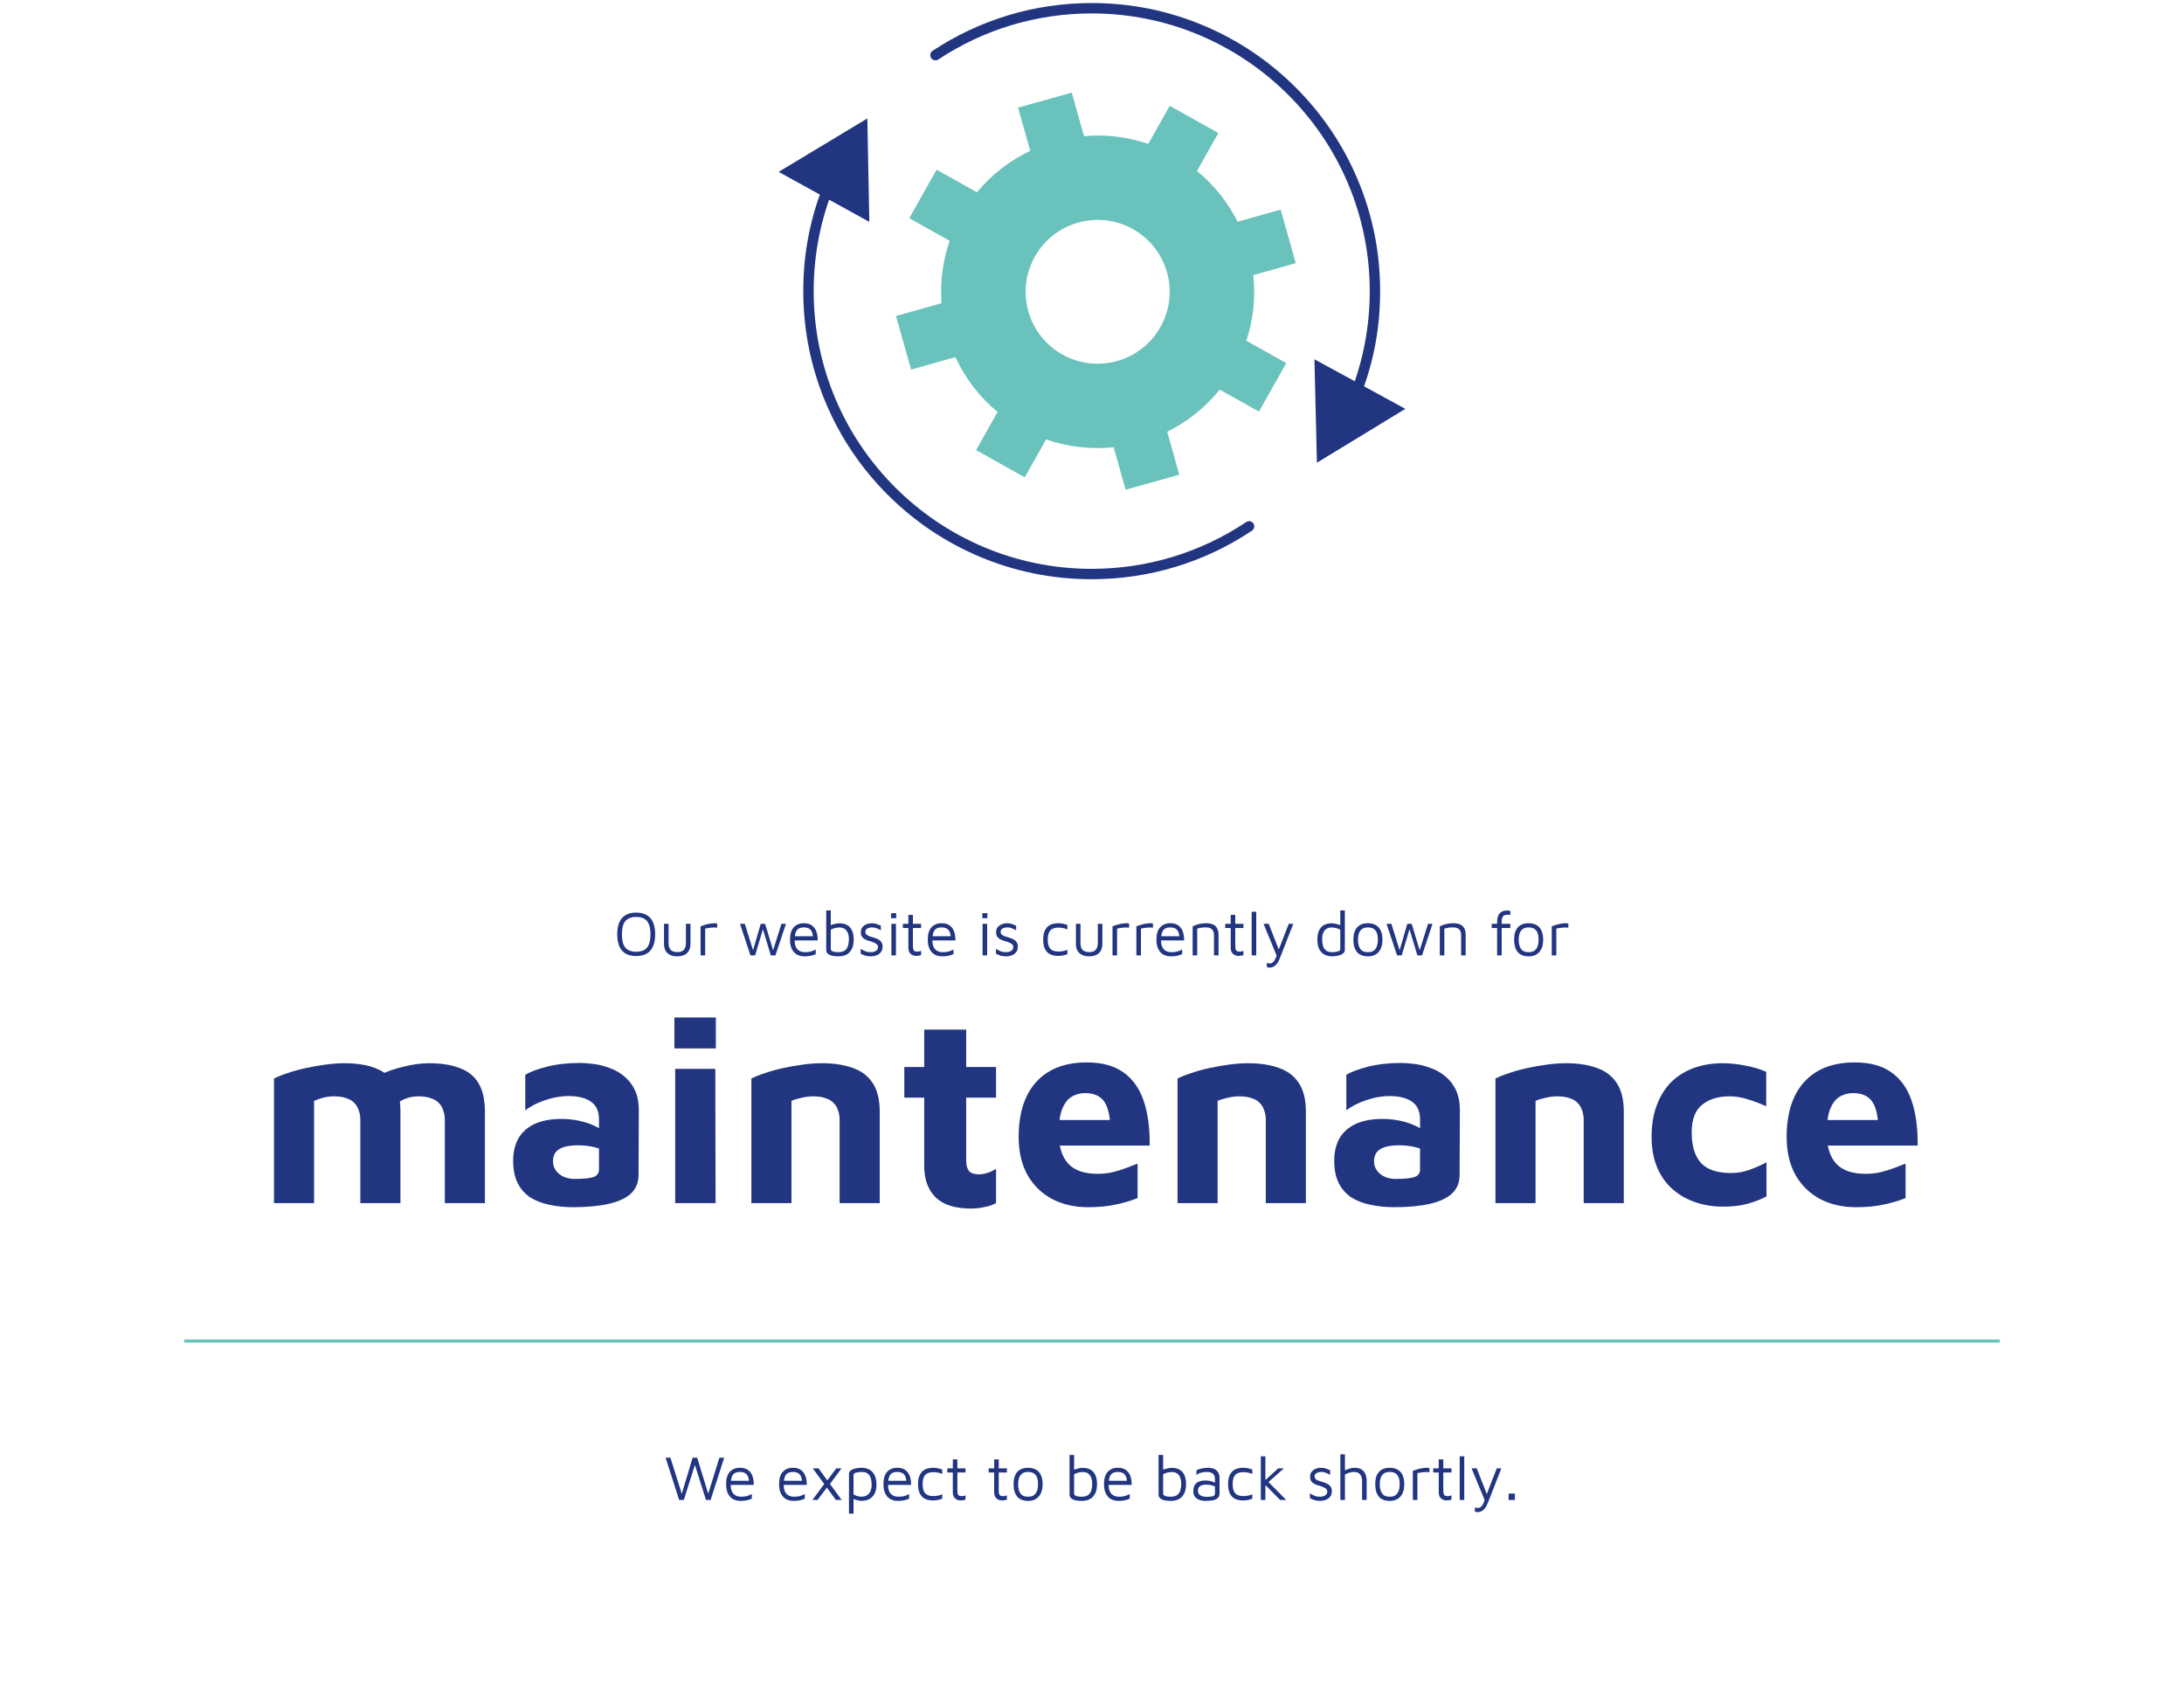
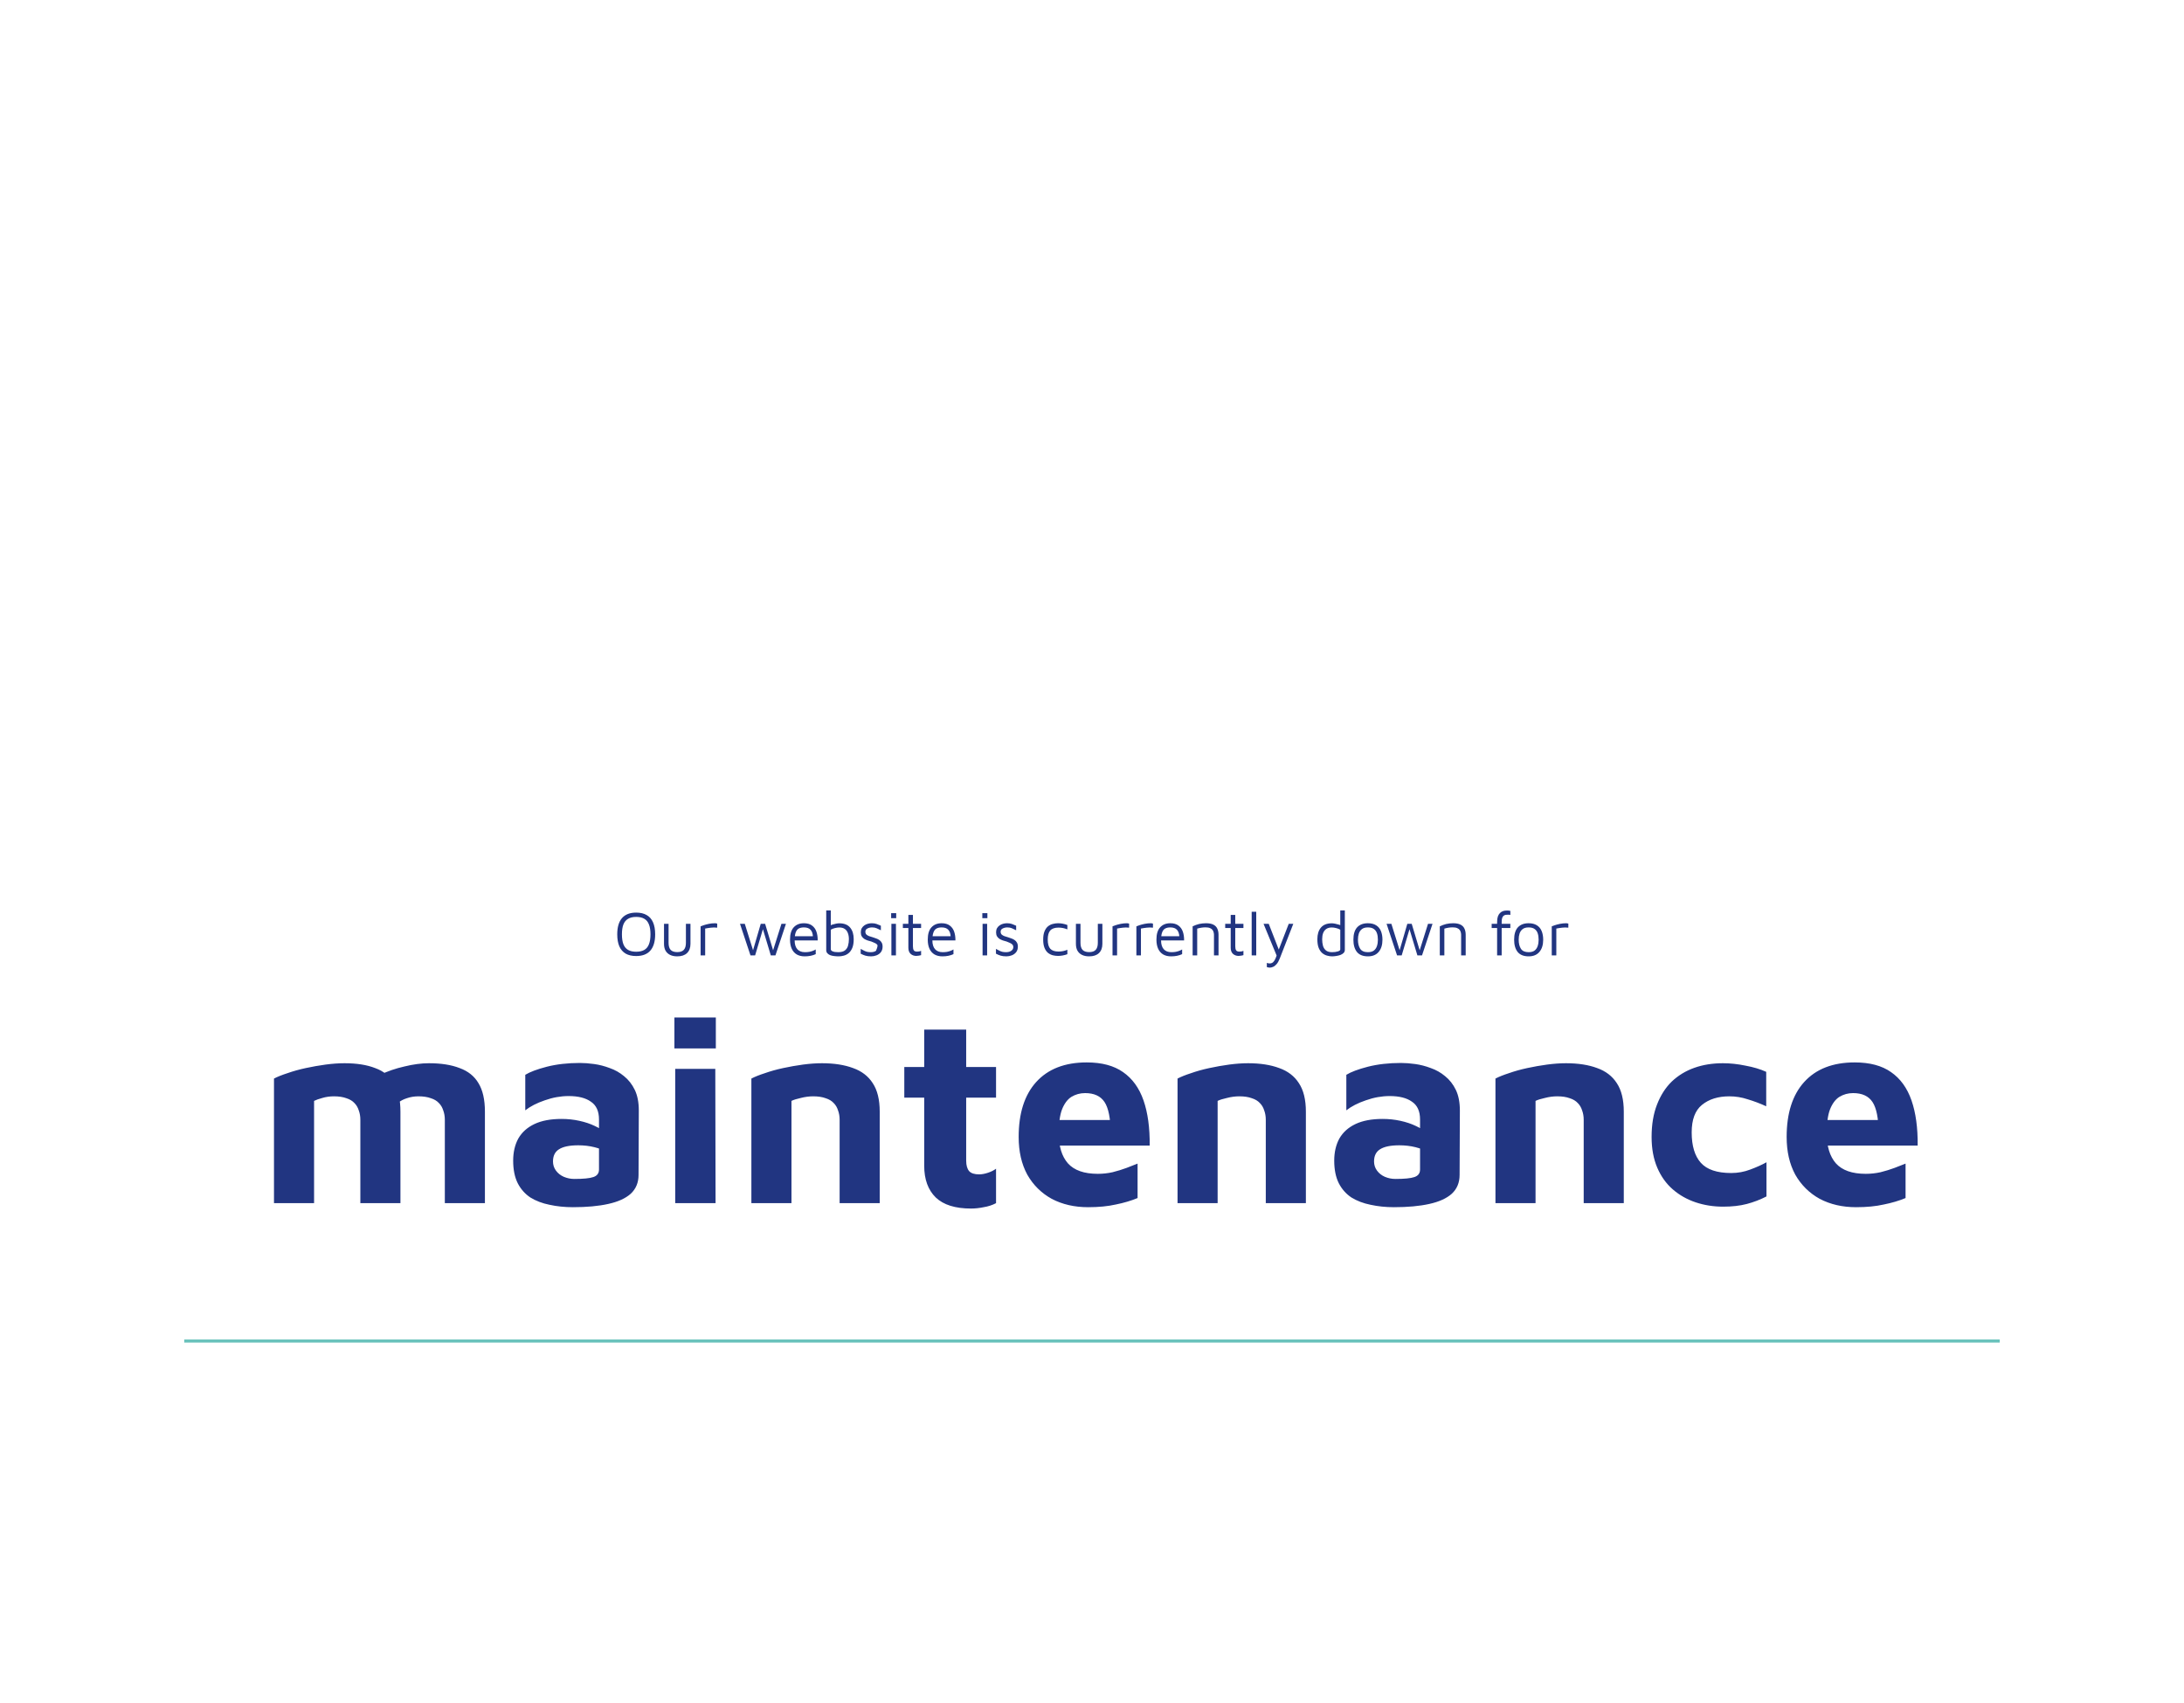
<svg xmlns="http://www.w3.org/2000/svg" width="690" height="538" viewBox="0 0 690 538" fill="none">
  <path d="M126.512 351.14V380.04H113.847V353.69C113.847 352.613 113.677 351.622 113.337 350.715C113.054 349.808 112.6 349.043 111.977 348.42C111.354 347.74 110.504 347.23 109.427 346.89C108.35 346.493 107.047 346.295 105.517 346.295C104.214 346.295 102.995 346.465 101.862 346.805C100.785 347.088 99.907 347.4 99.227 347.74V380.04H86.562V340.685C87.639 340.118 89.055 339.552 90.812 338.985C92.569 338.362 94.496 337.823 96.592 337.37C98.689 336.917 100.785 336.548 102.882 336.265C105.035 335.982 107.019 335.84 108.832 335.84C112.685 335.84 115.915 336.35 118.522 337.37C121.185 338.333 123.169 339.92 124.472 342.13C125.832 344.34 126.512 347.343 126.512 351.14ZM113.507 343.575C115.264 342.045 117.389 340.713 119.882 339.58C122.375 338.39 125.01 337.483 127.787 336.86C130.564 336.18 133.142 335.84 135.522 335.84C139.375 335.84 142.605 336.35 145.212 337.37C147.875 338.333 149.859 339.92 151.162 342.13C152.522 344.34 153.202 347.343 153.202 351.14V380.04H140.537V353.69C140.537 352.613 140.367 351.622 140.027 350.715C139.744 349.808 139.29 349.043 138.667 348.42C138.044 347.74 137.194 347.23 136.117 346.89C135.04 346.493 133.737 346.295 132.207 346.295C130.904 346.295 129.685 346.493 128.552 346.89C127.475 347.23 126.597 347.683 125.917 348.25L113.507 343.575ZM180.998 381.315C178.392 381.315 175.927 381.06 173.603 380.55C171.337 380.097 169.325 379.332 167.568 378.255C165.868 377.122 164.537 375.62 163.573 373.75C162.61 371.823 162.128 369.443 162.128 366.61C162.128 363.947 162.667 361.623 163.743 359.64C164.877 357.657 166.577 356.127 168.843 355.05C171.11 353.973 173.972 353.435 177.428 353.435C179.355 353.435 181.225 353.633 183.038 354.03C184.852 354.427 186.467 354.965 187.883 355.645C189.357 356.325 190.518 357.062 191.368 357.855L191.878 363.975C190.745 363.295 189.385 362.757 187.798 362.36C186.212 361.963 184.512 361.765 182.698 361.765C179.922 361.765 177.882 362.19 176.578 363.04C175.332 363.833 174.708 365.108 174.708 366.865C174.708 367.942 175.02 368.905 175.643 369.755C176.267 370.605 177.088 371.257 178.108 371.71C179.185 372.163 180.29 372.39 181.423 372.39C184.313 372.39 186.325 372.192 187.458 371.795C188.648 371.398 189.243 370.605 189.243 369.415V353.605C189.243 350.998 188.393 349.128 186.693 347.995C185.05 346.805 182.698 346.21 179.638 346.21C177.145 346.21 174.623 346.663 172.073 347.57C169.58 348.42 167.54 349.468 165.953 350.715V339.495C167.427 338.588 169.693 337.738 172.753 336.945C175.87 336.152 179.355 335.755 183.208 335.755C184.568 335.755 186.07 335.868 187.713 336.095C189.357 336.322 191 336.747 192.643 337.37C194.287 337.937 195.788 338.787 197.148 339.92C198.565 341.053 199.698 342.498 200.548 344.255C201.398 346.012 201.823 348.193 201.823 350.8L201.738 371.115C201.738 373.552 200.917 375.535 199.273 377.065C197.63 378.538 195.25 379.615 192.133 380.295C189.073 380.975 185.362 381.315 180.998 381.315ZM213.321 380.04V337.625H225.986L226.071 380.04H213.321ZM213.066 331.165V321.39H226.156V331.165H213.066ZM237.387 340.685C238.464 340.118 239.881 339.552 241.637 338.985C243.394 338.362 245.321 337.823 247.417 337.37C249.514 336.917 251.611 336.548 253.707 336.265C255.861 335.982 257.844 335.84 259.657 335.84C263.511 335.84 266.797 336.35 269.517 337.37C272.237 338.333 274.306 339.92 275.722 342.13C277.196 344.34 277.932 347.343 277.932 351.14V380.04H265.267V353.69C265.267 352.613 265.097 351.622 264.757 350.715C264.474 349.808 264.021 349.043 263.397 348.42C262.774 347.74 261.924 347.23 260.847 346.89C259.771 346.493 258.467 346.295 256.937 346.295C255.634 346.295 254.331 346.465 253.027 346.805C251.724 347.088 250.732 347.4 250.052 347.74V380.04H237.387V340.685ZM306.779 381.74C301.793 381.74 298.081 380.578 295.644 378.255C293.208 375.875 291.989 372.532 291.989 368.225V346.72H285.699V337.03H291.989V325.215H305.249V337.03H314.684V346.72H305.249V366.61C305.249 368.083 305.561 369.188 306.184 369.925C306.808 370.605 307.856 370.945 309.329 370.945C310.179 370.945 311.114 370.775 312.134 370.435C313.154 370.095 314.004 369.67 314.684 369.16V380.04C313.494 380.663 312.191 381.088 310.774 381.315C309.414 381.598 308.083 381.74 306.779 381.74ZM343.762 381.315C339.455 381.315 335.63 380.437 332.287 378.68C329 376.867 326.422 374.317 324.552 371.03C322.738 367.687 321.832 363.72 321.832 359.13C321.832 351.65 323.673 345.87 327.357 341.79C331.097 337.653 336.423 335.585 343.337 335.585C348.097 335.585 351.922 336.605 354.812 338.645C357.758 340.685 359.912 343.66 361.272 347.57C362.632 351.48 363.283 356.24 363.227 361.85H330.502L329.142 353.775H352.772L350.902 357.77C350.845 353.18 350.193 349.95 348.947 348.08C347.7 346.21 345.66 345.275 342.827 345.275C341.24 345.275 339.795 345.672 338.492 346.465C337.245 347.258 336.253 348.59 335.517 350.46C334.837 352.273 334.497 354.795 334.497 358.025C334.497 362.105 335.46 365.25 337.387 367.46C339.37 369.67 342.515 370.775 346.822 370.775C348.408 370.775 349.967 370.605 351.497 370.265C353.083 369.868 354.557 369.415 355.917 368.905C357.277 368.395 358.438 367.942 359.402 367.545V378.425C357.362 379.275 355.067 379.955 352.517 380.465C350.023 381.032 347.105 381.315 343.762 381.315ZM372.026 340.685C373.103 340.118 374.519 339.552 376.276 338.985C378.033 338.362 379.959 337.823 382.056 337.37C384.153 336.917 386.249 336.548 388.346 336.265C390.499 335.982 392.483 335.84 394.296 335.84C398.149 335.84 401.436 336.35 404.156 337.37C406.876 338.333 408.944 339.92 410.361 342.13C411.834 344.34 412.571 347.343 412.571 351.14V380.04H399.906V353.69C399.906 352.613 399.736 351.622 399.396 350.715C399.113 349.808 398.659 349.043 398.036 348.42C397.413 347.74 396.563 347.23 395.486 346.89C394.409 346.493 393.106 346.295 391.576 346.295C390.273 346.295 388.969 346.465 387.666 346.805C386.363 347.088 385.371 347.4 384.691 347.74V380.04H372.026V340.685ZM440.398 381.315C437.791 381.315 435.326 381.06 433.003 380.55C430.736 380.097 428.725 379.332 426.968 378.255C425.268 377.122 423.936 375.62 422.973 373.75C422.01 371.823 421.528 369.443 421.528 366.61C421.528 363.947 422.066 361.623 423.143 359.64C424.276 357.657 425.976 356.127 428.243 355.05C430.51 353.973 433.371 353.435 436.828 353.435C438.755 353.435 440.625 353.633 442.438 354.03C444.251 354.427 445.866 354.965 447.283 355.645C448.756 356.325 449.918 357.062 450.768 357.855L451.278 363.975C450.145 363.295 448.785 362.757 447.198 362.36C445.611 361.963 443.911 361.765 442.098 361.765C439.321 361.765 437.281 362.19 435.978 363.04C434.731 363.833 434.108 365.108 434.108 366.865C434.108 367.942 434.42 368.905 435.043 369.755C435.666 370.605 436.488 371.257 437.508 371.71C438.585 372.163 439.69 372.39 440.823 372.39C443.713 372.39 445.725 372.192 446.858 371.795C448.048 371.398 448.643 370.605 448.643 369.415V353.605C448.643 350.998 447.793 349.128 446.093 347.995C444.45 346.805 442.098 346.21 439.038 346.21C436.545 346.21 434.023 346.663 431.473 347.57C428.98 348.42 426.94 349.468 425.353 350.715V339.495C426.826 338.588 429.093 337.738 432.153 336.945C435.27 336.152 438.755 335.755 442.608 335.755C443.968 335.755 445.47 335.868 447.113 336.095C448.756 336.322 450.4 336.747 452.043 337.37C453.686 337.937 455.188 338.787 456.548 339.92C457.965 341.053 459.098 342.498 459.948 344.255C460.798 346.012 461.223 348.193 461.223 350.8L461.138 371.115C461.138 373.552 460.316 375.535 458.673 377.065C457.03 378.538 454.65 379.615 451.533 380.295C448.473 380.975 444.761 381.315 440.398 381.315ZM472.465 340.685C473.542 340.118 474.959 339.552 476.715 338.985C478.472 338.362 480.399 337.823 482.495 337.37C484.592 336.917 486.689 336.548 488.785 336.265C490.939 335.982 492.922 335.84 494.735 335.84C498.589 335.84 501.875 336.35 504.595 337.37C507.315 338.333 509.384 339.92 510.8 342.13C512.274 344.34 513.01 347.343 513.01 351.14V380.04H500.345V353.69C500.345 352.613 500.175 351.622 499.835 350.715C499.552 349.808 499.099 349.043 498.475 348.42C497.852 347.74 497.002 347.23 495.925 346.89C494.849 346.493 493.545 346.295 492.015 346.295C490.712 346.295 489.409 346.465 488.105 346.805C486.802 347.088 485.81 347.4 485.13 347.74V380.04H472.465V340.685ZM544.407 381.145C541.347 381.145 538.457 380.692 535.737 379.785C533.017 378.878 530.609 377.518 528.512 375.705C526.416 373.892 524.772 371.597 523.582 368.82C522.392 366.043 521.797 362.813 521.797 359.13C521.797 355.22 522.364 351.82 523.497 348.93C524.631 345.983 526.189 343.547 528.172 341.62C530.212 339.693 532.592 338.248 535.312 337.285C538.032 336.322 541.036 335.84 544.322 335.84C546.646 335.84 549.026 336.095 551.462 336.605C553.956 337.058 556.137 337.71 558.007 338.56V349.44C556.024 348.533 554.069 347.797 552.142 347.23C550.272 346.607 548.346 346.295 546.362 346.295C542.792 346.295 539.902 347.202 537.692 349.015C535.539 350.772 534.462 353.662 534.462 357.685C534.462 361.935 535.426 365.137 537.352 367.29C539.279 369.443 542.481 370.52 546.957 370.52C549.054 370.52 551.066 370.152 552.992 369.415C554.976 368.678 556.676 367.913 558.092 367.12V377.915C556.109 378.935 554.041 379.728 551.887 380.295C549.734 380.862 547.241 381.145 544.407 381.145ZM586.393 381.315C582.087 381.315 578.262 380.437 574.918 378.68C571.632 376.867 569.053 374.317 567.183 371.03C565.37 367.687 564.463 363.72 564.463 359.13C564.463 351.65 566.305 345.87 569.988 341.79C573.728 337.653 579.055 335.585 585.968 335.585C590.728 335.585 594.553 336.605 597.443 338.645C600.39 340.685 602.543 343.66 603.903 347.57C605.263 351.48 605.915 356.24 605.858 361.85H573.133L571.773 353.775H595.403L593.533 357.77C593.477 353.18 592.825 349.95 591.578 348.08C590.332 346.21 588.292 345.275 585.458 345.275C583.872 345.275 582.427 345.672 581.123 346.465C579.877 347.258 578.885 348.59 578.148 350.46C577.468 352.273 577.128 354.795 577.128 358.025C577.128 362.105 578.092 365.25 580.018 367.46C582.002 369.67 585.147 370.775 589.453 370.775C591.04 370.775 592.598 370.605 594.128 370.265C595.715 369.868 597.188 369.415 598.548 368.905C599.908 368.395 601.07 367.942 602.033 367.545V378.425C599.993 379.275 597.698 379.955 595.148 380.465C592.655 381.032 589.737 381.315 586.393 381.315Z" fill="#213581" />
-   <path d="M200.989 301.982C199.669 301.982 198.562 301.728 197.669 301.222C196.789 300.702 196.122 299.935 195.669 298.922C195.229 297.908 195.009 296.642 195.009 295.122C195.009 292.855 195.509 291.148 196.509 290.002C197.522 288.842 199.015 288.262 200.989 288.262C202.322 288.262 203.429 288.522 204.309 289.042C205.202 289.548 205.869 290.308 206.309 291.322C206.762 292.335 206.989 293.602 206.989 295.122C206.989 297.388 206.482 299.102 205.469 300.262C204.469 301.408 202.975 301.982 200.989 301.982ZM200.989 300.622C202.042 300.622 202.902 300.428 203.569 300.042C204.235 299.655 204.722 299.055 205.029 298.242C205.349 297.428 205.509 296.388 205.509 295.122C205.509 293.855 205.349 292.822 205.029 292.022C204.722 291.208 204.235 290.608 203.569 290.222C202.902 289.822 202.042 289.622 200.989 289.622C199.949 289.622 199.095 289.822 198.429 290.222C197.762 290.608 197.269 291.208 196.949 292.022C196.642 292.822 196.489 293.855 196.489 295.122C196.489 296.388 196.642 297.428 196.949 298.242C197.269 299.055 197.762 299.655 198.429 300.042C199.095 300.428 199.949 300.622 200.989 300.622ZM213.964 302.082C213.084 302.082 212.33 301.928 211.704 301.622C211.077 301.315 210.597 300.868 210.264 300.282C209.944 299.695 209.784 298.975 209.784 298.122V291.802H211.224V297.802C211.224 298.815 211.444 299.562 211.884 300.042C212.337 300.508 213.03 300.742 213.964 300.742C214.897 300.742 215.584 300.508 216.024 300.042C216.477 299.562 216.704 298.815 216.704 297.802V291.802H218.144V298.122C218.144 299.388 217.777 300.368 217.044 301.062C216.324 301.742 215.297 302.082 213.964 302.082ZM221.346 301.782V292.602C221.506 292.535 221.813 292.422 222.266 292.262C222.733 292.102 223.286 291.955 223.926 291.822C224.579 291.688 225.253 291.622 225.946 291.622C226.053 291.622 226.159 291.635 226.266 291.662C226.373 291.688 226.479 291.715 226.586 291.742V293.022C226.239 292.982 225.899 292.962 225.566 292.962C225.246 292.962 224.933 292.982 224.626 293.022C224.319 293.048 224.013 293.088 223.706 293.142C223.399 293.195 223.093 293.248 222.786 293.302V301.782H221.346ZM237.106 301.782L233.786 291.802H235.306L238.086 300.702L237.706 300.862L240.346 291.802H241.726L244.386 300.622H244.106L246.886 291.802H248.306L244.986 301.782H243.526L240.866 292.942L241.126 293.182L238.566 301.782H237.106ZM254.216 302.082C253.269 302.082 252.449 301.888 251.756 301.502C251.063 301.102 250.529 300.508 250.156 299.722C249.783 298.935 249.596 297.955 249.596 296.782C249.596 295.062 249.983 293.775 250.756 292.922C251.543 292.055 252.616 291.622 253.976 291.622C255.043 291.622 255.896 291.862 256.536 292.342C257.189 292.822 257.656 293.468 257.936 294.282C258.216 295.095 258.349 296.015 258.336 297.042H250.316L250.416 295.722H257.396L256.836 295.922C256.796 294.922 256.543 294.175 256.076 293.682C255.623 293.188 254.923 292.942 253.976 292.942C253.323 292.942 252.776 293.062 252.336 293.302C251.909 293.542 251.589 293.962 251.376 294.562C251.163 295.148 251.056 295.975 251.056 297.042C251.056 298.255 251.336 299.182 251.896 299.822C252.469 300.448 253.269 300.762 254.296 300.762C254.789 300.762 255.243 300.728 255.656 300.662C256.069 300.582 256.449 300.475 256.796 300.342C257.143 300.208 257.449 300.062 257.716 299.902V301.382C257.236 301.608 256.703 301.782 256.116 301.902C255.543 302.022 254.909 302.082 254.216 302.082ZM264.974 302.082C264.454 302.082 263.954 302.048 263.474 301.982C263.007 301.928 262.587 301.828 262.214 301.682C261.854 301.522 261.567 301.315 261.354 301.062C261.14 300.808 261.034 300.482 261.034 300.082V287.582H262.474V292.942L261.974 292.442C262.24 292.308 262.56 292.182 262.934 292.062C263.32 291.942 263.714 291.842 264.114 291.762C264.514 291.682 264.86 291.642 265.154 291.642C266.7 291.642 267.847 292.095 268.594 293.002C269.34 293.895 269.714 295.115 269.714 296.662C269.714 297.808 269.56 298.742 269.254 299.462C268.947 300.168 268.554 300.715 268.074 301.102C267.607 301.475 267.1 301.728 266.554 301.862C266.007 302.008 265.48 302.082 264.974 302.082ZM264.834 300.762C265.78 300.762 266.494 300.568 266.974 300.182C267.454 299.795 267.774 299.295 267.934 298.682C268.107 298.055 268.194 297.382 268.194 296.662C268.194 295.928 268.087 295.288 267.874 294.742C267.674 294.182 267.354 293.748 266.914 293.442C266.474 293.122 265.887 292.962 265.154 292.962C264.74 292.962 264.294 293.022 263.814 293.142C263.334 293.248 262.887 293.422 262.474 293.662V299.742C262.474 300.035 262.6 300.255 262.854 300.402C263.12 300.548 263.434 300.648 263.794 300.702C264.167 300.742 264.514 300.762 264.834 300.762ZM275.24 302.082C274.52 302.082 273.914 302.008 273.42 301.862C272.94 301.715 272.44 301.508 271.92 301.242V299.722C272.334 299.948 272.7 300.142 273.02 300.302C273.34 300.462 273.667 300.582 274 300.662C274.334 300.728 274.714 300.762 275.14 300.762C275.807 300.762 276.347 300.615 276.76 300.322C277.187 300.028 277.4 299.648 277.4 299.182C277.4 298.808 277.294 298.522 277.08 298.322C276.88 298.122 276.62 297.955 276.3 297.822C275.98 297.688 275.647 297.548 275.3 297.402C274.914 297.295 274.52 297.182 274.12 297.062C273.734 296.928 273.374 296.762 273.04 296.562C272.72 296.348 272.46 296.082 272.26 295.762C272.06 295.428 271.96 295.002 271.96 294.482C271.96 293.975 272.06 293.542 272.26 293.182C272.474 292.822 272.747 292.528 273.08 292.302C273.414 292.062 273.787 291.888 274.2 291.782C274.614 291.675 275.027 291.622 275.44 291.622C276.04 291.622 276.554 291.702 276.98 291.862C277.407 292.022 277.847 292.202 278.3 292.402V293.842C277.794 293.575 277.34 293.362 276.94 293.202C276.54 293.028 276.067 292.942 275.52 292.942C274.974 292.942 274.48 293.055 274.04 293.282C273.614 293.495 273.4 293.828 273.4 294.282C273.4 294.655 273.507 294.955 273.72 295.182C273.947 295.395 274.24 295.568 274.6 295.702C274.96 295.822 275.347 295.942 275.76 296.062C276.094 296.168 276.44 296.288 276.8 296.422C277.16 296.542 277.494 296.708 277.8 296.922C278.107 297.122 278.354 297.388 278.54 297.722C278.74 298.055 278.84 298.482 278.84 299.002C278.84 299.708 278.66 300.295 278.3 300.762C277.94 301.215 277.48 301.548 276.92 301.762C276.374 301.975 275.814 302.082 275.24 302.082ZM281.621 301.782V291.802H283.061V301.782H281.621ZM281.541 290.022V288.442H283.141V290.022H281.541ZM289.486 301.942C288.779 301.942 288.186 301.728 287.706 301.302C287.226 300.862 286.986 300.215 286.986 299.362V293.122H285.246V291.802H286.986V288.982H288.426V291.802H291.006V293.122H288.426V298.902C288.426 299.462 288.513 299.882 288.686 300.162C288.859 300.442 289.213 300.582 289.746 300.582C289.986 300.582 290.219 300.562 290.446 300.522C290.673 300.468 290.859 300.408 291.006 300.342V301.702C290.819 301.768 290.579 301.822 290.286 301.862C290.006 301.915 289.739 301.942 289.486 301.942ZM297.732 302.082C296.785 302.082 295.965 301.888 295.272 301.502C294.578 301.102 294.045 300.508 293.672 299.722C293.298 298.935 293.112 297.955 293.112 296.782C293.112 295.062 293.498 293.775 294.272 292.922C295.058 292.055 296.132 291.622 297.492 291.622C298.558 291.622 299.412 291.862 300.052 292.342C300.705 292.822 301.172 293.468 301.452 294.282C301.732 295.095 301.865 296.015 301.852 297.042H293.832L293.932 295.722H300.912L300.352 295.922C300.312 294.922 300.058 294.175 299.592 293.682C299.138 293.188 298.438 292.942 297.492 292.942C296.838 292.942 296.292 293.062 295.852 293.302C295.425 293.542 295.105 293.962 294.892 294.562C294.678 295.148 294.572 295.975 294.572 297.042C294.572 298.255 294.852 299.182 295.412 299.822C295.985 300.448 296.785 300.762 297.812 300.762C298.305 300.762 298.758 300.728 299.172 300.662C299.585 300.582 299.965 300.475 300.312 300.342C300.658 300.208 300.965 300.062 301.232 299.902V301.382C300.752 301.608 300.218 301.782 299.632 301.902C299.058 302.022 298.425 302.082 297.732 302.082ZM310.43 301.782V291.802H311.87V301.782H310.43ZM310.35 290.022V288.442H311.95V290.022H310.35ZM317.975 302.082C317.255 302.082 316.648 302.008 316.155 301.862C315.675 301.715 315.175 301.508 314.655 301.242V299.722C315.068 299.948 315.435 300.142 315.755 300.302C316.075 300.462 316.401 300.582 316.735 300.662C317.068 300.728 317.448 300.762 317.875 300.762C318.541 300.762 319.081 300.615 319.495 300.322C319.921 300.028 320.135 299.648 320.135 299.182C320.135 298.808 320.028 298.522 319.815 298.322C319.615 298.122 319.355 297.955 319.035 297.822C318.715 297.688 318.381 297.548 318.035 297.402C317.648 297.295 317.255 297.182 316.855 297.062C316.468 296.928 316.108 296.762 315.775 296.562C315.455 296.348 315.195 296.082 314.995 295.762C314.795 295.428 314.695 295.002 314.695 294.482C314.695 293.975 314.795 293.542 314.995 293.182C315.208 292.822 315.481 292.528 315.815 292.302C316.148 292.062 316.521 291.888 316.935 291.782C317.348 291.675 317.761 291.622 318.175 291.622C318.775 291.622 319.288 291.702 319.715 291.862C320.141 292.022 320.581 292.202 321.035 292.402V293.842C320.528 293.575 320.075 293.362 319.675 293.202C319.275 293.028 318.801 292.942 318.255 292.942C317.708 292.942 317.215 293.055 316.775 293.282C316.348 293.495 316.135 293.828 316.135 294.282C316.135 294.655 316.241 294.955 316.455 295.182C316.681 295.395 316.975 295.568 317.335 295.702C317.695 295.822 318.081 295.942 318.495 296.062C318.828 296.168 319.175 296.288 319.535 296.422C319.895 296.542 320.228 296.708 320.535 296.922C320.841 297.122 321.088 297.388 321.275 297.722C321.475 298.055 321.575 298.482 321.575 299.002C321.575 299.708 321.395 300.295 321.035 300.762C320.675 301.215 320.215 301.548 319.655 301.762C319.108 301.975 318.548 302.082 317.975 302.082ZM334.257 301.942C333.723 301.942 333.177 301.875 332.617 301.742C332.07 301.595 331.563 301.342 331.097 300.982C330.643 300.608 330.277 300.082 329.997 299.402C329.717 298.722 329.577 297.848 329.577 296.782C329.577 295.715 329.717 294.848 329.997 294.182C330.277 293.502 330.643 292.975 331.097 292.602C331.563 292.228 332.07 291.975 332.617 291.842C333.177 291.695 333.723 291.622 334.257 291.622C334.763 291.622 335.263 291.668 335.757 291.762C336.263 291.855 336.75 291.995 337.217 292.182V293.562C336.777 293.375 336.323 293.235 335.857 293.142C335.39 293.048 334.91 293.002 334.417 293.002C333.23 293.002 332.363 293.302 331.817 293.902C331.283 294.502 331.017 295.462 331.017 296.782C331.017 298.115 331.283 299.082 331.817 299.682C332.363 300.268 333.23 300.562 334.417 300.562C334.91 300.562 335.39 300.515 335.857 300.422C336.323 300.328 336.777 300.188 337.217 300.002V301.402C336.75 301.575 336.263 301.708 335.757 301.802C335.263 301.895 334.763 301.942 334.257 301.942ZM344.1 302.082C343.22 302.082 342.467 301.928 341.84 301.622C341.214 301.315 340.734 300.868 340.4 300.282C340.08 299.695 339.92 298.975 339.92 298.122V291.802H341.36V297.802C341.36 298.815 341.58 299.562 342.02 300.042C342.474 300.508 343.167 300.742 344.1 300.742C345.034 300.742 345.72 300.508 346.16 300.042C346.614 299.562 346.84 298.815 346.84 297.802V291.802H348.28V298.122C348.28 299.388 347.914 300.368 347.18 301.062C346.46 301.742 345.434 302.082 344.1 302.082ZM351.483 301.782V292.602C351.643 292.535 351.949 292.422 352.403 292.262C352.869 292.102 353.423 291.955 354.063 291.822C354.716 291.688 355.389 291.622 356.083 291.622C356.189 291.622 356.296 291.635 356.403 291.662C356.509 291.688 356.616 291.715 356.723 291.742V293.022C356.376 292.982 356.036 292.962 355.703 292.962C355.383 292.962 355.069 292.982 354.763 293.022C354.456 293.048 354.149 293.088 353.843 293.142C353.536 293.195 353.229 293.248 352.923 293.302V301.782H351.483ZM359.022 301.782V292.602C359.182 292.535 359.489 292.422 359.942 292.262C360.409 292.102 360.962 291.955 361.602 291.822C362.255 291.688 362.929 291.622 363.622 291.622C363.729 291.622 363.835 291.635 363.942 291.662C364.049 291.688 364.155 291.715 364.262 291.742V293.022C363.915 292.982 363.575 292.962 363.242 292.962C362.922 292.962 362.609 292.982 362.302 293.022C361.995 293.048 361.689 293.088 361.382 293.142C361.075 293.195 360.769 293.248 360.462 293.302V301.782H359.022ZM369.978 302.082C369.031 302.082 368.211 301.888 367.518 301.502C366.824 301.102 366.291 300.508 365.918 299.722C365.544 298.935 365.358 297.955 365.358 296.782C365.358 295.062 365.744 293.775 366.518 292.922C367.304 292.055 368.378 291.622 369.738 291.622C370.804 291.622 371.658 291.862 372.298 292.342C372.951 292.822 373.418 293.468 373.698 294.282C373.978 295.095 374.111 296.015 374.098 297.042H366.078L366.178 295.722H373.158L372.598 295.922C372.558 294.922 372.304 294.175 371.838 293.682C371.384 293.188 370.684 292.942 369.738 292.942C369.084 292.942 368.538 293.062 368.098 293.302C367.671 293.542 367.351 293.962 367.138 294.562C366.924 295.148 366.818 295.975 366.818 297.042C366.818 298.255 367.098 299.182 367.658 299.822C368.231 300.448 369.031 300.762 370.058 300.762C370.551 300.762 371.004 300.728 371.418 300.662C371.831 300.582 372.211 300.475 372.558 300.342C372.904 300.208 373.211 300.062 373.478 299.902V301.382C372.998 301.608 372.464 301.782 371.878 301.902C371.304 302.022 370.671 302.082 369.978 302.082ZM376.795 292.602C377.115 292.442 377.442 292.302 377.775 292.182C378.122 292.048 378.469 291.942 378.815 291.862C379.175 291.782 379.535 291.722 379.895 291.682C380.269 291.642 380.642 291.622 381.015 291.622C381.989 291.622 382.762 291.768 383.335 292.062C383.909 292.342 384.322 292.755 384.575 293.302C384.842 293.848 384.975 294.508 384.975 295.282V301.782H383.535V295.282C383.535 295.042 383.502 294.788 383.435 294.522C383.382 294.255 383.269 294.002 383.095 293.762C382.922 293.508 382.655 293.308 382.295 293.162C381.935 293.002 381.455 292.922 380.855 292.922C380.442 292.922 380.015 292.955 379.575 293.022C379.135 293.088 378.689 293.188 378.235 293.322V301.782H376.795V292.602ZM391.322 301.942C390.615 301.942 390.022 301.728 389.542 301.302C389.062 300.862 388.822 300.215 388.822 299.362V293.122H387.082V291.802H388.822V288.982H390.262V291.802H392.842V293.122H390.262V298.902C390.262 299.462 390.349 299.882 390.522 300.162C390.695 300.442 391.049 300.582 391.582 300.582C391.822 300.582 392.055 300.562 392.282 300.522C392.509 300.468 392.695 300.408 392.842 300.342V301.702C392.655 301.768 392.415 301.822 392.122 301.862C391.842 301.915 391.575 301.942 391.322 301.942ZM396.888 301.782H395.448V288.002H396.888V301.782ZM401.176 305.642C400.976 305.642 400.796 305.622 400.636 305.582C400.476 305.542 400.343 305.502 400.236 305.462V304.142C400.329 304.182 400.449 304.222 400.596 304.262C400.743 304.302 400.909 304.322 401.096 304.322C401.549 304.322 401.916 304.195 402.196 303.942C402.476 303.688 402.709 303.348 402.896 302.922C403.096 302.495 403.276 302.022 403.436 301.502V302.082L399.196 291.802H400.836L404.156 300.322H403.856L407.156 291.802H408.596L404.316 302.762C404.009 303.548 403.669 304.148 403.296 304.562C402.936 304.975 402.569 305.255 402.196 305.402C401.836 305.562 401.496 305.642 401.176 305.642ZM420.838 302.082C420.358 302.082 419.851 302.008 419.318 301.862C418.784 301.728 418.278 301.475 417.798 301.102C417.331 300.715 416.944 300.168 416.638 299.462C416.344 298.742 416.198 297.808 416.198 296.662C416.198 295.115 416.571 293.895 417.318 293.002C418.078 292.095 419.224 291.642 420.758 291.642C421.051 291.642 421.398 291.682 421.798 291.762C422.198 291.842 422.591 291.942 422.978 292.062C423.364 292.182 423.684 292.308 423.938 292.442L423.438 292.942V287.582H424.878V300.062C424.878 300.435 424.744 300.755 424.478 301.022C424.224 301.275 423.891 301.482 423.478 301.642C423.064 301.788 422.624 301.895 422.158 301.962C421.691 302.042 421.251 302.082 420.838 302.082ZM420.858 300.762C421.551 300.762 422.151 300.682 422.658 300.522C423.178 300.362 423.438 300.162 423.438 299.922V293.662C423.024 293.422 422.578 293.248 422.098 293.142C421.631 293.022 421.184 292.962 420.758 292.962C420.038 292.962 419.451 293.122 418.998 293.442C418.558 293.748 418.231 294.182 418.018 294.742C417.818 295.288 417.718 295.928 417.718 296.662C417.718 297.382 417.798 298.055 417.958 298.682C418.118 299.295 418.424 299.795 418.878 300.182C419.331 300.568 419.991 300.762 420.858 300.762ZM432.184 302.082C430.624 302.082 429.464 301.622 428.704 300.702C427.958 299.768 427.584 298.475 427.584 296.822C427.584 295.088 427.978 293.788 428.764 292.922C429.564 292.055 430.691 291.622 432.144 291.622C433.224 291.622 434.104 291.842 434.784 292.282C435.464 292.708 435.964 293.315 436.284 294.102C436.604 294.875 436.764 295.782 436.764 296.822C436.764 298.462 436.364 299.748 435.564 300.682C434.778 301.615 433.651 302.082 432.184 302.082ZM432.164 300.762C432.978 300.762 433.611 300.588 434.064 300.242C434.518 299.882 434.838 299.408 435.024 298.822C435.224 298.222 435.324 297.555 435.324 296.822C435.324 296.035 435.224 295.355 435.024 294.782C434.824 294.195 434.491 293.742 434.024 293.422C433.571 293.102 432.951 292.942 432.164 292.942C431.364 292.942 430.738 293.115 430.284 293.462C429.831 293.808 429.504 294.275 429.304 294.862C429.118 295.435 429.024 296.088 429.024 296.822C429.024 297.995 429.258 298.948 429.724 299.682C430.191 300.402 431.004 300.762 432.164 300.762ZM441.383 301.782L438.063 291.802H439.583L442.363 300.702L441.983 300.862L444.623 291.802H446.003L448.663 300.622H448.383L451.163 291.802H452.583L449.263 301.782H447.803L445.143 292.942L445.403 293.182L442.843 301.782H441.383ZM454.881 292.602C455.201 292.442 455.528 292.302 455.861 292.182C456.208 292.048 456.555 291.942 456.901 291.862C457.261 291.782 457.621 291.722 457.981 291.682C458.355 291.642 458.728 291.622 459.101 291.622C460.075 291.622 460.848 291.768 461.421 292.062C461.995 292.342 462.408 292.755 462.661 293.302C462.928 293.848 463.061 294.508 463.061 295.282V301.782H461.621V295.282C461.621 295.042 461.588 294.788 461.521 294.522C461.468 294.255 461.355 294.002 461.181 293.762C461.008 293.508 460.741 293.308 460.381 293.162C460.021 293.002 459.541 292.922 458.941 292.922C458.528 292.922 458.101 292.955 457.661 293.022C457.221 293.088 456.775 293.188 456.321 293.322V301.782H454.881V292.602ZM472.989 301.782V293.122H471.269V291.802H472.989V291.262C472.989 290.528 473.069 289.935 473.229 289.482C473.402 289.015 473.622 288.655 473.889 288.402C474.155 288.135 474.435 287.948 474.729 287.842C475.022 287.722 475.302 287.655 475.569 287.642C475.835 287.615 476.049 287.602 476.209 287.602C476.395 287.602 476.569 287.615 476.729 287.642C476.889 287.655 477.035 287.682 477.169 287.722V289.002C477.075 288.975 476.969 288.955 476.849 288.942C476.729 288.928 476.595 288.922 476.449 288.922C476.222 288.922 475.989 288.935 475.749 288.962C475.509 288.988 475.289 289.075 475.089 289.222C474.889 289.355 474.729 289.582 474.609 289.902C474.489 290.208 474.429 290.655 474.429 291.242V291.802H477.169V293.122H474.429V301.782H472.989ZM482.966 302.082C481.406 302.082 480.246 301.622 479.486 300.702C478.739 299.768 478.366 298.475 478.366 296.822C478.366 295.088 478.759 293.788 479.546 292.922C480.346 292.055 481.472 291.622 482.926 291.622C484.006 291.622 484.886 291.842 485.566 292.282C486.246 292.708 486.746 293.315 487.066 294.102C487.386 294.875 487.546 295.782 487.546 296.822C487.546 298.462 487.146 299.748 486.346 300.682C485.559 301.615 484.432 302.082 482.966 302.082ZM482.946 300.762C483.759 300.762 484.392 300.588 484.846 300.242C485.299 299.882 485.619 299.408 485.806 298.822C486.006 298.222 486.106 297.555 486.106 296.822C486.106 296.035 486.006 295.355 485.806 294.782C485.606 294.195 485.272 293.742 484.806 293.422C484.352 293.102 483.732 292.942 482.946 292.942C482.146 292.942 481.519 293.115 481.066 293.462C480.612 293.808 480.286 294.275 480.086 294.862C479.899 295.435 479.806 296.088 479.806 296.822C479.806 297.995 480.039 298.948 480.506 299.682C480.972 300.402 481.786 300.762 482.946 300.762ZM490.252 301.782V292.602C490.412 292.535 490.719 292.422 491.172 292.262C491.639 292.102 492.192 291.955 492.832 291.822C493.486 291.688 494.159 291.622 494.852 291.622C494.959 291.622 495.066 291.635 495.172 291.662C495.279 291.688 495.386 291.715 495.492 291.742V293.022C495.146 292.982 494.806 292.962 494.472 292.962C494.152 292.962 493.839 292.982 493.532 293.022C493.226 293.048 492.919 293.088 492.612 293.142C492.306 293.195 491.999 293.248 491.692 293.302V301.782H490.252Z" fill="#213581" />
-   <path d="M214.565 473.783L210.285 460.443H211.805L215.625 472.543H215.185L218.825 460.443H220.265L224.025 472.723H223.465L227.285 460.443H228.805L224.505 473.783H223.045L219.305 461.963H219.785L216.045 473.783H214.565ZM234.021 474.083C233.074 474.083 232.254 473.889 231.561 473.503C230.867 473.103 230.334 472.509 229.961 471.723C229.587 470.936 229.401 469.956 229.401 468.783C229.401 467.063 229.787 465.776 230.561 464.923C231.347 464.056 232.421 463.623 233.781 463.623C234.847 463.623 235.701 463.863 236.341 464.343C236.994 464.823 237.461 465.469 237.741 466.283C238.021 467.096 238.154 468.016 238.141 469.043H230.121L230.221 467.723H237.201L236.641 467.923C236.601 466.923 236.347 466.176 235.881 465.683C235.427 465.189 234.727 464.943 233.781 464.943C233.127 464.943 232.581 465.063 232.141 465.303C231.714 465.543 231.394 465.963 231.181 466.563C230.967 467.149 230.861 467.976 230.861 469.043C230.861 470.256 231.141 471.183 231.701 471.823C232.274 472.449 233.074 472.763 234.101 472.763C234.594 472.763 235.047 472.729 235.461 472.663C235.874 472.583 236.254 472.476 236.601 472.343C236.947 472.209 237.254 472.063 237.521 471.903V473.383C237.041 473.609 236.507 473.783 235.921 473.903C235.347 474.023 234.714 474.083 234.021 474.083ZM250.759 474.083C249.812 474.083 248.992 473.889 248.299 473.503C247.606 473.103 247.072 472.509 246.699 471.723C246.326 470.936 246.139 469.956 246.139 468.783C246.139 467.063 246.526 465.776 247.299 464.923C248.086 464.056 249.159 463.623 250.519 463.623C251.586 463.623 252.439 463.863 253.079 464.343C253.732 464.823 254.199 465.469 254.479 466.283C254.759 467.096 254.892 468.016 254.879 469.043H246.859L246.959 467.723H253.939L253.379 467.923C253.339 466.923 253.086 466.176 252.619 465.683C252.166 465.189 251.466 464.943 250.519 464.943C249.866 464.943 249.319 465.063 248.879 465.303C248.452 465.543 248.132 465.963 247.919 466.563C247.706 467.149 247.599 467.976 247.599 469.043C247.599 470.256 247.879 471.183 248.439 471.823C249.012 472.449 249.812 472.763 250.839 472.763C251.332 472.763 251.786 472.729 252.199 472.663C252.612 472.583 252.992 472.476 253.339 472.343C253.686 472.209 253.992 472.063 254.259 471.903V473.383C253.779 473.609 253.246 473.783 252.659 473.903C252.086 474.023 251.452 474.083 250.759 474.083ZM261.577 469.423L258.297 473.783H256.677L260.717 468.343L261.577 469.423ZM265.917 473.783H264.077L256.777 463.803H258.597L265.917 473.783ZM260.917 468.203L264.217 463.803H265.877L261.717 469.423L260.917 468.203ZM272.141 474.063C271.848 474.063 271.514 474.023 271.141 473.943C270.781 473.863 270.428 473.763 270.081 473.643C269.734 473.523 269.428 473.396 269.161 473.263L269.661 472.763V478.123H268.221V465.603C268.221 465.189 268.348 464.856 268.601 464.603C268.868 464.349 269.208 464.156 269.621 464.023C270.034 463.876 270.474 463.776 270.941 463.723C271.408 463.656 271.848 463.623 272.261 463.623C273.061 463.623 273.814 463.789 274.521 464.123C275.228 464.456 275.801 465.023 276.241 465.823C276.681 466.609 276.901 467.683 276.901 469.043C276.901 470.069 276.714 470.963 276.341 471.723C275.981 472.469 275.448 473.049 274.741 473.463C274.034 473.863 273.168 474.063 272.141 474.063ZM272.141 472.743C272.874 472.743 273.474 472.589 273.941 472.283C274.421 471.963 274.781 471.523 275.021 470.963C275.261 470.403 275.381 469.763 275.381 469.043C275.381 468.323 275.301 467.649 275.141 467.023C274.981 466.396 274.674 465.896 274.221 465.523C273.768 465.136 273.108 464.943 272.241 464.943C271.548 464.943 270.941 465.023 270.421 465.183C269.914 465.343 269.661 465.569 269.661 465.863V472.043C270.074 472.283 270.488 472.463 270.901 472.583C271.314 472.689 271.728 472.743 272.141 472.743ZM283.728 474.083C282.781 474.083 281.961 473.889 281.268 473.503C280.574 473.103 280.041 472.509 279.668 471.723C279.294 470.936 279.108 469.956 279.108 468.783C279.108 467.063 279.494 465.776 280.268 464.923C281.054 464.056 282.128 463.623 283.488 463.623C284.554 463.623 285.408 463.863 286.048 464.343C286.701 464.823 287.168 465.469 287.448 466.283C287.728 467.096 287.861 468.016 287.848 469.043H279.828L279.928 467.723H286.908L286.348 467.923C286.308 466.923 286.054 466.176 285.588 465.683C285.134 465.189 284.434 464.943 283.488 464.943C282.834 464.943 282.288 465.063 281.848 465.303C281.421 465.543 281.101 465.963 280.888 466.563C280.674 467.149 280.568 467.976 280.568 469.043C280.568 470.256 280.848 471.183 281.408 471.823C281.981 472.449 282.781 472.763 283.808 472.763C284.301 472.763 284.754 472.729 285.168 472.663C285.581 472.583 285.961 472.476 286.308 472.343C286.654 472.209 286.961 472.063 287.228 471.903V473.383C286.748 473.609 286.214 473.783 285.628 473.903C285.054 474.023 284.421 474.083 283.728 474.083ZM294.725 473.943C294.192 473.943 293.645 473.876 293.085 473.743C292.539 473.596 292.032 473.343 291.565 472.983C291.112 472.609 290.745 472.083 290.465 471.403C290.185 470.723 290.045 469.849 290.045 468.783C290.045 467.716 290.185 466.849 290.465 466.183C290.745 465.503 291.112 464.976 291.565 464.603C292.032 464.229 292.539 463.976 293.085 463.843C293.645 463.696 294.192 463.623 294.725 463.623C295.232 463.623 295.732 463.669 296.225 463.763C296.732 463.856 297.219 463.996 297.685 464.183V465.563C297.245 465.376 296.792 465.236 296.325 465.143C295.859 465.049 295.379 465.003 294.885 465.003C293.699 465.003 292.832 465.303 292.285 465.903C291.752 466.503 291.485 467.463 291.485 468.783C291.485 470.116 291.752 471.083 292.285 471.683C292.832 472.269 293.699 472.563 294.885 472.563C295.379 472.563 295.859 472.516 296.325 472.423C296.792 472.329 297.245 472.189 297.685 472.003V473.403C297.219 473.576 296.732 473.709 296.225 473.803C295.732 473.896 295.232 473.943 294.725 473.943ZM303.529 473.943C302.822 473.943 302.229 473.729 301.749 473.303C301.269 472.863 301.029 472.216 301.029 471.363V465.123H299.289V463.803H301.029V460.983H302.469V463.803H305.049V465.123H302.469V470.903C302.469 471.463 302.556 471.883 302.729 472.163C302.902 472.443 303.256 472.583 303.789 472.583C304.029 472.583 304.262 472.563 304.489 472.523C304.716 472.469 304.902 472.409 305.049 472.343V473.703C304.862 473.769 304.622 473.823 304.329 473.863C304.049 473.916 303.782 473.943 303.529 473.943ZM316.595 473.943C315.889 473.943 315.295 473.729 314.815 473.303C314.335 472.863 314.095 472.216 314.095 471.363V465.123H312.355V463.803H314.095V460.983H315.535V463.803H318.115V465.123H315.535V470.903C315.535 471.463 315.622 471.883 315.795 472.163C315.969 472.443 316.322 472.583 316.855 472.583C317.095 472.583 317.329 472.563 317.555 472.523C317.782 472.469 317.969 472.409 318.115 472.343V473.703C317.929 473.769 317.689 473.823 317.395 473.863C317.115 473.916 316.849 473.943 316.595 473.943ZM324.821 474.083C323.261 474.083 322.101 473.623 321.341 472.703C320.594 471.769 320.221 470.476 320.221 468.823C320.221 467.089 320.614 465.789 321.401 464.923C322.201 464.056 323.328 463.623 324.781 463.623C325.861 463.623 326.741 463.843 327.421 464.283C328.101 464.709 328.601 465.316 328.921 466.103C329.241 466.876 329.401 467.783 329.401 468.823C329.401 470.463 329.001 471.749 328.201 472.683C327.414 473.616 326.288 474.083 324.821 474.083ZM324.801 472.763C325.614 472.763 326.248 472.589 326.701 472.243C327.154 471.883 327.474 471.409 327.661 470.823C327.861 470.223 327.961 469.556 327.961 468.823C327.961 468.036 327.861 467.356 327.661 466.783C327.461 466.196 327.128 465.743 326.661 465.423C326.208 465.103 325.588 464.943 324.801 464.943C324.001 464.943 323.374 465.116 322.921 465.463C322.468 465.809 322.141 466.276 321.941 466.863C321.754 467.436 321.661 468.089 321.661 468.823C321.661 469.996 321.894 470.949 322.361 471.683C322.828 472.403 323.641 472.763 324.801 472.763ZM341.849 474.083C341.329 474.083 340.829 474.049 340.349 473.983C339.882 473.929 339.462 473.829 339.089 473.683C338.729 473.523 338.442 473.316 338.229 473.063C338.015 472.809 337.909 472.483 337.909 472.083V459.583H339.349V464.943L338.849 464.443C339.115 464.309 339.435 464.183 339.809 464.063C340.195 463.943 340.589 463.843 340.989 463.763C341.389 463.683 341.735 463.643 342.029 463.643C343.575 463.643 344.722 464.096 345.469 465.003C346.215 465.896 346.589 467.116 346.589 468.663C346.589 469.809 346.435 470.743 346.129 471.463C345.822 472.169 345.429 472.716 344.949 473.103C344.482 473.476 343.975 473.729 343.429 473.863C342.882 474.009 342.355 474.083 341.849 474.083ZM341.709 472.763C342.655 472.763 343.369 472.569 343.849 472.183C344.329 471.796 344.649 471.296 344.809 470.683C344.982 470.056 345.069 469.383 345.069 468.663C345.069 467.929 344.962 467.289 344.749 466.743C344.549 466.183 344.229 465.749 343.789 465.443C343.349 465.123 342.762 464.963 342.029 464.963C341.615 464.963 341.169 465.023 340.689 465.143C340.209 465.249 339.762 465.423 339.349 465.663V471.743C339.349 472.036 339.475 472.256 339.729 472.403C339.995 472.549 340.309 472.649 340.669 472.703C341.042 472.743 341.389 472.763 341.709 472.763ZM353.415 474.083C352.469 474.083 351.649 473.889 350.955 473.503C350.262 473.103 349.729 472.509 349.355 471.723C348.982 470.936 348.795 469.956 348.795 468.783C348.795 467.063 349.182 465.776 349.955 464.923C350.742 464.056 351.815 463.623 353.175 463.623C354.242 463.623 355.095 463.863 355.735 464.343C356.389 464.823 356.855 465.469 357.135 466.283C357.415 467.096 357.549 468.016 357.535 469.043H349.515L349.615 467.723H356.595L356.035 467.923C355.995 466.923 355.742 466.176 355.275 465.683C354.822 465.189 354.122 464.943 353.175 464.943C352.522 464.943 351.975 465.063 351.535 465.303C351.109 465.543 350.789 465.963 350.575 466.563C350.362 467.149 350.255 467.976 350.255 469.043C350.255 470.256 350.535 471.183 351.095 471.823C351.669 472.449 352.469 472.763 353.495 472.763C353.989 472.763 354.442 472.729 354.855 472.663C355.269 472.583 355.649 472.476 355.995 472.343C356.342 472.209 356.649 472.063 356.915 471.903V473.383C356.435 473.609 355.902 473.783 355.315 473.903C354.742 474.023 354.109 474.083 353.415 474.083ZM369.974 474.083C369.454 474.083 368.954 474.049 368.474 473.983C368.007 473.929 367.587 473.829 367.214 473.683C366.854 473.523 366.567 473.316 366.354 473.063C366.14 472.809 366.034 472.483 366.034 472.083V459.583H367.474V464.943L366.974 464.443C367.24 464.309 367.56 464.183 367.934 464.063C368.32 463.943 368.714 463.843 369.114 463.763C369.514 463.683 369.86 463.643 370.154 463.643C371.7 463.643 372.847 464.096 373.594 465.003C374.34 465.896 374.714 467.116 374.714 468.663C374.714 469.809 374.56 470.743 374.254 471.463C373.947 472.169 373.554 472.716 373.074 473.103C372.607 473.476 372.1 473.729 371.554 473.863C371.007 474.009 370.48 474.083 369.974 474.083ZM369.834 472.763C370.78 472.763 371.494 472.569 371.974 472.183C372.454 471.796 372.774 471.296 372.934 470.683C373.107 470.056 373.194 469.383 373.194 468.663C373.194 467.929 373.087 467.289 372.874 466.743C372.674 466.183 372.354 465.749 371.914 465.443C371.474 465.123 370.887 464.963 370.154 464.963C369.74 464.963 369.294 465.023 368.814 465.143C368.334 465.249 367.887 465.423 367.474 465.663V471.743C367.474 472.036 367.6 472.256 367.854 472.403C368.12 472.549 368.434 472.649 368.794 472.703C369.167 472.743 369.514 472.763 369.834 472.763ZM380.86 474.083C380.42 474.083 379.974 474.036 379.52 473.943C379.08 473.849 378.667 473.689 378.28 473.463C377.907 473.236 377.6 472.929 377.36 472.543C377.134 472.143 377.02 471.643 377.02 471.043C377.02 470.216 377.174 469.556 377.48 469.063C377.8 468.556 378.234 468.196 378.78 467.983C379.34 467.756 379.98 467.643 380.7 467.643C381.247 467.643 381.72 467.676 382.12 467.743C382.52 467.809 382.874 467.909 383.18 468.043C383.5 468.163 383.787 468.303 384.04 468.463L384.32 469.783C384.014 469.556 383.567 469.363 382.98 469.203C382.407 469.029 381.774 468.943 381.08 468.943C380.24 468.943 379.594 469.103 379.14 469.423C378.687 469.743 378.46 470.209 378.46 470.823C378.46 471.316 378.594 471.709 378.86 472.003C379.14 472.296 379.487 472.503 379.9 472.623C380.327 472.743 380.76 472.803 381.2 472.803C382.067 472.803 382.72 472.743 383.16 472.623C383.614 472.489 383.84 472.196 383.84 471.743V467.163C383.84 466.389 383.614 465.823 383.16 465.463C382.707 465.103 382.06 464.923 381.22 464.923C380.687 464.923 380.12 465.003 379.52 465.163C378.934 465.309 378.427 465.549 378 465.883V464.443C378.414 464.176 378.967 463.976 379.66 463.843C380.354 463.696 381.027 463.623 381.68 463.623C382.12 463.623 382.527 463.669 382.9 463.763C383.274 463.843 383.607 463.969 383.9 464.143C384.194 464.303 384.44 464.516 384.64 464.783C384.854 465.036 385.014 465.336 385.12 465.683C385.24 466.016 385.3 466.396 385.3 466.823V471.663C385.3 472.369 385.087 472.896 384.66 473.243C384.247 473.589 383.7 473.816 383.02 473.923C382.354 474.029 381.634 474.083 380.86 474.083ZM392.675 473.943C392.141 473.943 391.595 473.876 391.035 473.743C390.488 473.596 389.981 473.343 389.515 472.983C389.061 472.609 388.695 472.083 388.415 471.403C388.135 470.723 387.995 469.849 387.995 468.783C387.995 467.716 388.135 466.849 388.415 466.183C388.695 465.503 389.061 464.976 389.515 464.603C389.981 464.229 390.488 463.976 391.035 463.843C391.595 463.696 392.141 463.623 392.675 463.623C393.181 463.623 393.681 463.669 394.175 463.763C394.681 463.856 395.168 463.996 395.635 464.183V465.563C395.195 465.376 394.741 465.236 394.275 465.143C393.808 465.049 393.328 465.003 392.835 465.003C391.648 465.003 390.781 465.303 390.235 465.903C389.701 466.503 389.435 467.463 389.435 468.783C389.435 470.116 389.701 471.083 390.235 471.683C390.781 472.269 391.648 472.563 392.835 472.563C393.328 472.563 393.808 472.516 394.275 472.423C394.741 472.329 395.195 472.189 395.635 472.003V473.403C395.168 473.576 394.681 473.709 394.175 473.803C393.681 473.896 393.181 473.943 392.675 473.943ZM399.458 467.803L403.838 463.803H405.638L399.778 468.983L399.458 467.803ZM399.778 473.783H398.338V460.003H399.778V473.783ZM400.178 467.563L406.358 473.783H404.438L399.198 468.483L400.178 467.563ZM417.174 474.083C416.454 474.083 415.847 474.009 415.354 473.863C414.874 473.716 414.374 473.509 413.854 473.243V471.723C414.267 471.949 414.634 472.143 414.954 472.303C415.274 472.463 415.601 472.583 415.934 472.663C416.267 472.729 416.647 472.763 417.074 472.763C417.741 472.763 418.281 472.616 418.694 472.323C419.121 472.029 419.334 471.649 419.334 471.183C419.334 470.809 419.227 470.523 419.014 470.323C418.814 470.123 418.554 469.956 418.234 469.823C417.914 469.689 417.581 469.549 417.234 469.403C416.847 469.296 416.454 469.183 416.054 469.063C415.667 468.929 415.307 468.763 414.974 468.563C414.654 468.349 414.394 468.083 414.194 467.763C413.994 467.429 413.894 467.003 413.894 466.483C413.894 465.976 413.994 465.543 414.194 465.183C414.407 464.823 414.681 464.529 415.014 464.303C415.347 464.063 415.721 463.889 416.134 463.783C416.547 463.676 416.961 463.623 417.374 463.623C417.974 463.623 418.487 463.703 418.914 463.863C419.341 464.023 419.781 464.203 420.234 464.403V465.843C419.727 465.576 419.274 465.363 418.874 465.203C418.474 465.029 418.001 464.943 417.454 464.943C416.907 464.943 416.414 465.056 415.974 465.283C415.547 465.496 415.334 465.829 415.334 466.283C415.334 466.656 415.441 466.956 415.654 467.183C415.881 467.396 416.174 467.569 416.534 467.703C416.894 467.823 417.281 467.943 417.694 468.063C418.027 468.169 418.374 468.289 418.734 468.423C419.094 468.543 419.427 468.709 419.734 468.923C420.041 469.123 420.287 469.389 420.474 469.723C420.674 470.056 420.774 470.483 420.774 471.003C420.774 471.709 420.594 472.296 420.234 472.763C419.874 473.216 419.414 473.549 418.854 473.763C418.307 473.976 417.747 474.083 417.174 474.083ZM423.475 473.783V459.383H424.915V464.923L424.755 464.543C425.262 464.263 425.795 464.043 426.355 463.883C426.915 463.709 427.442 463.623 427.935 463.623C428.762 463.623 429.455 463.776 430.015 464.083C430.588 464.389 431.022 464.856 431.315 465.483C431.622 466.096 431.775 466.889 431.775 467.863V473.783H430.335V467.863C430.335 466.929 430.122 466.209 429.695 465.703C429.268 465.196 428.628 464.943 427.775 464.943C427.308 464.943 426.835 465.009 426.355 465.143C425.888 465.276 425.408 465.476 424.915 465.743V473.783H423.475ZM439.079 474.083C437.519 474.083 436.359 473.623 435.599 472.703C434.852 471.769 434.479 470.476 434.479 468.823C434.479 467.089 434.872 465.789 435.659 464.923C436.459 464.056 437.586 463.623 439.039 463.623C440.119 463.623 440.999 463.843 441.679 464.283C442.359 464.709 442.859 465.316 443.179 466.103C443.499 466.876 443.659 467.783 443.659 468.823C443.659 470.463 443.259 471.749 442.459 472.683C441.672 473.616 440.546 474.083 439.079 474.083ZM439.059 472.763C439.872 472.763 440.506 472.589 440.959 472.243C441.412 471.883 441.732 471.409 441.919 470.823C442.119 470.223 442.219 469.556 442.219 468.823C442.219 468.036 442.119 467.356 441.919 466.783C441.719 466.196 441.386 465.743 440.919 465.423C440.466 465.103 439.846 464.943 439.059 464.943C438.259 464.943 437.632 465.116 437.179 465.463C436.726 465.809 436.399 466.276 436.199 466.863C436.012 467.436 435.919 468.089 435.919 468.823C435.919 469.996 436.152 470.949 436.619 471.683C437.086 472.403 437.899 472.763 439.059 472.763ZM446.366 473.783V464.603C446.526 464.536 446.832 464.423 447.286 464.263C447.752 464.103 448.306 463.956 448.946 463.823C449.599 463.689 450.272 463.623 450.966 463.623C451.072 463.623 451.179 463.636 451.286 463.663C451.392 463.689 451.499 463.716 451.606 463.743V465.023C451.259 464.983 450.919 464.963 450.586 464.963C450.266 464.963 449.952 464.983 449.646 465.023C449.339 465.049 449.032 465.089 448.726 465.143C448.419 465.196 448.112 465.249 447.806 465.303V473.783H446.366ZM457.045 473.943C456.338 473.943 455.745 473.729 455.265 473.303C454.785 472.863 454.545 472.216 454.545 471.363V465.123H452.805V463.803H454.545V460.983H455.985V463.803H458.565V465.123H455.985V470.903C455.985 471.463 456.071 471.883 456.245 472.163C456.418 472.443 456.771 472.583 457.305 472.583C457.545 472.583 457.778 472.563 458.005 472.523C458.231 472.469 458.418 472.409 458.565 472.343V473.703C458.378 473.769 458.138 473.823 457.845 473.863C457.565 473.916 457.298 473.943 457.045 473.943ZM462.61 473.783H461.17V460.003H462.61V473.783ZM466.899 477.643C466.699 477.643 466.519 477.623 466.359 477.583C466.199 477.543 466.065 477.503 465.959 477.463V476.143C466.052 476.183 466.172 476.223 466.319 476.263C466.465 476.303 466.632 476.323 466.819 476.323C467.272 476.323 467.639 476.196 467.919 475.943C468.199 475.689 468.432 475.349 468.619 474.923C468.819 474.496 468.999 474.023 469.159 473.503V474.083L464.919 463.803H466.559L469.879 472.323H469.579L472.879 463.803H474.319L470.039 474.763C469.732 475.549 469.392 476.149 469.019 476.563C468.659 476.976 468.292 477.256 467.919 477.403C467.559 477.563 467.219 477.643 466.899 477.643ZM476.62 473.783V471.783H478.62V473.783H476.62Z" fill="#213581" />
+   <path d="M200.989 301.982C199.669 301.982 198.562 301.728 197.669 301.222C196.789 300.702 196.122 299.935 195.669 298.922C195.229 297.908 195.009 296.642 195.009 295.122C195.009 292.855 195.509 291.148 196.509 290.002C197.522 288.842 199.015 288.262 200.989 288.262C202.322 288.262 203.429 288.522 204.309 289.042C205.202 289.548 205.869 290.308 206.309 291.322C206.762 292.335 206.989 293.602 206.989 295.122C206.989 297.388 206.482 299.102 205.469 300.262C204.469 301.408 202.975 301.982 200.989 301.982ZM200.989 300.622C202.042 300.622 202.902 300.428 203.569 300.042C204.235 299.655 204.722 299.055 205.029 298.242C205.349 297.428 205.509 296.388 205.509 295.122C205.509 293.855 205.349 292.822 205.029 292.022C204.722 291.208 204.235 290.608 203.569 290.222C202.902 289.822 202.042 289.622 200.989 289.622C199.949 289.622 199.095 289.822 198.429 290.222C197.762 290.608 197.269 291.208 196.949 292.022C196.642 292.822 196.489 293.855 196.489 295.122C196.489 296.388 196.642 297.428 196.949 298.242C197.269 299.055 197.762 299.655 198.429 300.042C199.095 300.428 199.949 300.622 200.989 300.622ZM213.964 302.082C213.084 302.082 212.33 301.928 211.704 301.622C211.077 301.315 210.597 300.868 210.264 300.282C209.944 299.695 209.784 298.975 209.784 298.122V291.802H211.224V297.802C211.224 298.815 211.444 299.562 211.884 300.042C212.337 300.508 213.03 300.742 213.964 300.742C214.897 300.742 215.584 300.508 216.024 300.042C216.477 299.562 216.704 298.815 216.704 297.802V291.802H218.144V298.122C218.144 299.388 217.777 300.368 217.044 301.062C216.324 301.742 215.297 302.082 213.964 302.082ZM221.346 301.782V292.602C221.506 292.535 221.813 292.422 222.266 292.262C222.733 292.102 223.286 291.955 223.926 291.822C224.579 291.688 225.253 291.622 225.946 291.622C226.053 291.622 226.159 291.635 226.266 291.662C226.373 291.688 226.479 291.715 226.586 291.742V293.022C226.239 292.982 225.899 292.962 225.566 292.962C225.246 292.962 224.933 292.982 224.626 293.022C224.319 293.048 224.013 293.088 223.706 293.142C223.399 293.195 223.093 293.248 222.786 293.302V301.782H221.346ZM237.106 301.782L233.786 291.802H235.306L238.086 300.702L237.706 300.862L240.346 291.802H241.726L244.386 300.622H244.106L246.886 291.802H248.306L244.986 301.782H243.526L240.866 292.942L241.126 293.182L238.566 301.782H237.106ZM254.216 302.082C253.269 302.082 252.449 301.888 251.756 301.502C251.063 301.102 250.529 300.508 250.156 299.722C249.783 298.935 249.596 297.955 249.596 296.782C249.596 295.062 249.983 293.775 250.756 292.922C251.543 292.055 252.616 291.622 253.976 291.622C255.043 291.622 255.896 291.862 256.536 292.342C257.189 292.822 257.656 293.468 257.936 294.282C258.216 295.095 258.349 296.015 258.336 297.042H250.316L250.416 295.722H257.396L256.836 295.922C256.796 294.922 256.543 294.175 256.076 293.682C255.623 293.188 254.923 292.942 253.976 292.942C253.323 292.942 252.776 293.062 252.336 293.302C251.909 293.542 251.589 293.962 251.376 294.562C251.163 295.148 251.056 295.975 251.056 297.042C251.056 298.255 251.336 299.182 251.896 299.822C252.469 300.448 253.269 300.762 254.296 300.762C254.789 300.762 255.243 300.728 255.656 300.662C256.069 300.582 256.449 300.475 256.796 300.342C257.143 300.208 257.449 300.062 257.716 299.902V301.382C257.236 301.608 256.703 301.782 256.116 301.902C255.543 302.022 254.909 302.082 254.216 302.082ZM264.974 302.082C264.454 302.082 263.954 302.048 263.474 301.982C263.007 301.928 262.587 301.828 262.214 301.682C261.854 301.522 261.567 301.315 261.354 301.062C261.14 300.808 261.034 300.482 261.034 300.082V287.582H262.474V292.942L261.974 292.442C262.24 292.308 262.56 292.182 262.934 292.062C263.32 291.942 263.714 291.842 264.114 291.762C264.514 291.682 264.86 291.642 265.154 291.642C266.7 291.642 267.847 292.095 268.594 293.002C269.34 293.895 269.714 295.115 269.714 296.662C269.714 297.808 269.56 298.742 269.254 299.462C268.947 300.168 268.554 300.715 268.074 301.102C267.607 301.475 267.1 301.728 266.554 301.862C266.007 302.008 265.48 302.082 264.974 302.082ZM264.834 300.762C265.78 300.762 266.494 300.568 266.974 300.182C267.454 299.795 267.774 299.295 267.934 298.682C268.107 298.055 268.194 297.382 268.194 296.662C268.194 295.928 268.087 295.288 267.874 294.742C267.674 294.182 267.354 293.748 266.914 293.442C266.474 293.122 265.887 292.962 265.154 292.962C264.74 292.962 264.294 293.022 263.814 293.142C263.334 293.248 262.887 293.422 262.474 293.662V299.742C262.474 300.035 262.6 300.255 262.854 300.402C263.12 300.548 263.434 300.648 263.794 300.702C264.167 300.742 264.514 300.762 264.834 300.762ZM275.24 302.082C274.52 302.082 273.914 302.008 273.42 301.862C272.94 301.715 272.44 301.508 271.92 301.242V299.722C272.334 299.948 272.7 300.142 273.02 300.302C273.34 300.462 273.667 300.582 274 300.662C274.334 300.728 274.714 300.762 275.14 300.762C275.807 300.762 276.347 300.615 276.76 300.322C277.4 298.808 277.294 298.522 277.08 298.322C276.88 298.122 276.62 297.955 276.3 297.822C275.98 297.688 275.647 297.548 275.3 297.402C274.914 297.295 274.52 297.182 274.12 297.062C273.734 296.928 273.374 296.762 273.04 296.562C272.72 296.348 272.46 296.082 272.26 295.762C272.06 295.428 271.96 295.002 271.96 294.482C271.96 293.975 272.06 293.542 272.26 293.182C272.474 292.822 272.747 292.528 273.08 292.302C273.414 292.062 273.787 291.888 274.2 291.782C274.614 291.675 275.027 291.622 275.44 291.622C276.04 291.622 276.554 291.702 276.98 291.862C277.407 292.022 277.847 292.202 278.3 292.402V293.842C277.794 293.575 277.34 293.362 276.94 293.202C276.54 293.028 276.067 292.942 275.52 292.942C274.974 292.942 274.48 293.055 274.04 293.282C273.614 293.495 273.4 293.828 273.4 294.282C273.4 294.655 273.507 294.955 273.72 295.182C273.947 295.395 274.24 295.568 274.6 295.702C274.96 295.822 275.347 295.942 275.76 296.062C276.094 296.168 276.44 296.288 276.8 296.422C277.16 296.542 277.494 296.708 277.8 296.922C278.107 297.122 278.354 297.388 278.54 297.722C278.74 298.055 278.84 298.482 278.84 299.002C278.84 299.708 278.66 300.295 278.3 300.762C277.94 301.215 277.48 301.548 276.92 301.762C276.374 301.975 275.814 302.082 275.24 302.082ZM281.621 301.782V291.802H283.061V301.782H281.621ZM281.541 290.022V288.442H283.141V290.022H281.541ZM289.486 301.942C288.779 301.942 288.186 301.728 287.706 301.302C287.226 300.862 286.986 300.215 286.986 299.362V293.122H285.246V291.802H286.986V288.982H288.426V291.802H291.006V293.122H288.426V298.902C288.426 299.462 288.513 299.882 288.686 300.162C288.859 300.442 289.213 300.582 289.746 300.582C289.986 300.582 290.219 300.562 290.446 300.522C290.673 300.468 290.859 300.408 291.006 300.342V301.702C290.819 301.768 290.579 301.822 290.286 301.862C290.006 301.915 289.739 301.942 289.486 301.942ZM297.732 302.082C296.785 302.082 295.965 301.888 295.272 301.502C294.578 301.102 294.045 300.508 293.672 299.722C293.298 298.935 293.112 297.955 293.112 296.782C293.112 295.062 293.498 293.775 294.272 292.922C295.058 292.055 296.132 291.622 297.492 291.622C298.558 291.622 299.412 291.862 300.052 292.342C300.705 292.822 301.172 293.468 301.452 294.282C301.732 295.095 301.865 296.015 301.852 297.042H293.832L293.932 295.722H300.912L300.352 295.922C300.312 294.922 300.058 294.175 299.592 293.682C299.138 293.188 298.438 292.942 297.492 292.942C296.838 292.942 296.292 293.062 295.852 293.302C295.425 293.542 295.105 293.962 294.892 294.562C294.678 295.148 294.572 295.975 294.572 297.042C294.572 298.255 294.852 299.182 295.412 299.822C295.985 300.448 296.785 300.762 297.812 300.762C298.305 300.762 298.758 300.728 299.172 300.662C299.585 300.582 299.965 300.475 300.312 300.342C300.658 300.208 300.965 300.062 301.232 299.902V301.382C300.752 301.608 300.218 301.782 299.632 301.902C299.058 302.022 298.425 302.082 297.732 302.082ZM310.43 301.782V291.802H311.87V301.782H310.43ZM310.35 290.022V288.442H311.95V290.022H310.35ZM317.975 302.082C317.255 302.082 316.648 302.008 316.155 301.862C315.675 301.715 315.175 301.508 314.655 301.242V299.722C315.068 299.948 315.435 300.142 315.755 300.302C316.075 300.462 316.401 300.582 316.735 300.662C317.068 300.728 317.448 300.762 317.875 300.762C318.541 300.762 319.081 300.615 319.495 300.322C319.921 300.028 320.135 299.648 320.135 299.182C320.135 298.808 320.028 298.522 319.815 298.322C319.615 298.122 319.355 297.955 319.035 297.822C318.715 297.688 318.381 297.548 318.035 297.402C317.648 297.295 317.255 297.182 316.855 297.062C316.468 296.928 316.108 296.762 315.775 296.562C315.455 296.348 315.195 296.082 314.995 295.762C314.795 295.428 314.695 295.002 314.695 294.482C314.695 293.975 314.795 293.542 314.995 293.182C315.208 292.822 315.481 292.528 315.815 292.302C316.148 292.062 316.521 291.888 316.935 291.782C317.348 291.675 317.761 291.622 318.175 291.622C318.775 291.622 319.288 291.702 319.715 291.862C320.141 292.022 320.581 292.202 321.035 292.402V293.842C320.528 293.575 320.075 293.362 319.675 293.202C319.275 293.028 318.801 292.942 318.255 292.942C317.708 292.942 317.215 293.055 316.775 293.282C316.348 293.495 316.135 293.828 316.135 294.282C316.135 294.655 316.241 294.955 316.455 295.182C316.681 295.395 316.975 295.568 317.335 295.702C317.695 295.822 318.081 295.942 318.495 296.062C318.828 296.168 319.175 296.288 319.535 296.422C319.895 296.542 320.228 296.708 320.535 296.922C320.841 297.122 321.088 297.388 321.275 297.722C321.475 298.055 321.575 298.482 321.575 299.002C321.575 299.708 321.395 300.295 321.035 300.762C320.675 301.215 320.215 301.548 319.655 301.762C319.108 301.975 318.548 302.082 317.975 302.082ZM334.257 301.942C333.723 301.942 333.177 301.875 332.617 301.742C332.07 301.595 331.563 301.342 331.097 300.982C330.643 300.608 330.277 300.082 329.997 299.402C329.717 298.722 329.577 297.848 329.577 296.782C329.577 295.715 329.717 294.848 329.997 294.182C330.277 293.502 330.643 292.975 331.097 292.602C331.563 292.228 332.07 291.975 332.617 291.842C333.177 291.695 333.723 291.622 334.257 291.622C334.763 291.622 335.263 291.668 335.757 291.762C336.263 291.855 336.75 291.995 337.217 292.182V293.562C336.777 293.375 336.323 293.235 335.857 293.142C335.39 293.048 334.91 293.002 334.417 293.002C333.23 293.002 332.363 293.302 331.817 293.902C331.283 294.502 331.017 295.462 331.017 296.782C331.017 298.115 331.283 299.082 331.817 299.682C332.363 300.268 333.23 300.562 334.417 300.562C334.91 300.562 335.39 300.515 335.857 300.422C336.323 300.328 336.777 300.188 337.217 300.002V301.402C336.75 301.575 336.263 301.708 335.757 301.802C335.263 301.895 334.763 301.942 334.257 301.942ZM344.1 302.082C343.22 302.082 342.467 301.928 341.84 301.622C341.214 301.315 340.734 300.868 340.4 300.282C340.08 299.695 339.92 298.975 339.92 298.122V291.802H341.36V297.802C341.36 298.815 341.58 299.562 342.02 300.042C342.474 300.508 343.167 300.742 344.1 300.742C345.034 300.742 345.72 300.508 346.16 300.042C346.614 299.562 346.84 298.815 346.84 297.802V291.802H348.28V298.122C348.28 299.388 347.914 300.368 347.18 301.062C346.46 301.742 345.434 302.082 344.1 302.082ZM351.483 301.782V292.602C351.643 292.535 351.949 292.422 352.403 292.262C352.869 292.102 353.423 291.955 354.063 291.822C354.716 291.688 355.389 291.622 356.083 291.622C356.189 291.622 356.296 291.635 356.403 291.662C356.509 291.688 356.616 291.715 356.723 291.742V293.022C356.376 292.982 356.036 292.962 355.703 292.962C355.383 292.962 355.069 292.982 354.763 293.022C354.456 293.048 354.149 293.088 353.843 293.142C353.536 293.195 353.229 293.248 352.923 293.302V301.782H351.483ZM359.022 301.782V292.602C359.182 292.535 359.489 292.422 359.942 292.262C360.409 292.102 360.962 291.955 361.602 291.822C362.255 291.688 362.929 291.622 363.622 291.622C363.729 291.622 363.835 291.635 363.942 291.662C364.049 291.688 364.155 291.715 364.262 291.742V293.022C363.915 292.982 363.575 292.962 363.242 292.962C362.922 292.962 362.609 292.982 362.302 293.022C361.995 293.048 361.689 293.088 361.382 293.142C361.075 293.195 360.769 293.248 360.462 293.302V301.782H359.022ZM369.978 302.082C369.031 302.082 368.211 301.888 367.518 301.502C366.824 301.102 366.291 300.508 365.918 299.722C365.544 298.935 365.358 297.955 365.358 296.782C365.358 295.062 365.744 293.775 366.518 292.922C367.304 292.055 368.378 291.622 369.738 291.622C370.804 291.622 371.658 291.862 372.298 292.342C372.951 292.822 373.418 293.468 373.698 294.282C373.978 295.095 374.111 296.015 374.098 297.042H366.078L366.178 295.722H373.158L372.598 295.922C372.558 294.922 372.304 294.175 371.838 293.682C371.384 293.188 370.684 292.942 369.738 292.942C369.084 292.942 368.538 293.062 368.098 293.302C367.671 293.542 367.351 293.962 367.138 294.562C366.924 295.148 366.818 295.975 366.818 297.042C366.818 298.255 367.098 299.182 367.658 299.822C368.231 300.448 369.031 300.762 370.058 300.762C370.551 300.762 371.004 300.728 371.418 300.662C371.831 300.582 372.211 300.475 372.558 300.342C372.904 300.208 373.211 300.062 373.478 299.902V301.382C372.998 301.608 372.464 301.782 371.878 301.902C371.304 302.022 370.671 302.082 369.978 302.082ZM376.795 292.602C377.115 292.442 377.442 292.302 377.775 292.182C378.122 292.048 378.469 291.942 378.815 291.862C379.175 291.782 379.535 291.722 379.895 291.682C380.269 291.642 380.642 291.622 381.015 291.622C381.989 291.622 382.762 291.768 383.335 292.062C383.909 292.342 384.322 292.755 384.575 293.302C384.842 293.848 384.975 294.508 384.975 295.282V301.782H383.535V295.282C383.535 295.042 383.502 294.788 383.435 294.522C383.382 294.255 383.269 294.002 383.095 293.762C382.922 293.508 382.655 293.308 382.295 293.162C381.935 293.002 381.455 292.922 380.855 292.922C380.442 292.922 380.015 292.955 379.575 293.022C379.135 293.088 378.689 293.188 378.235 293.322V301.782H376.795V292.602ZM391.322 301.942C390.615 301.942 390.022 301.728 389.542 301.302C389.062 300.862 388.822 300.215 388.822 299.362V293.122H387.082V291.802H388.822V288.982H390.262V291.802H392.842V293.122H390.262V298.902C390.262 299.462 390.349 299.882 390.522 300.162C390.695 300.442 391.049 300.582 391.582 300.582C391.822 300.582 392.055 300.562 392.282 300.522C392.509 300.468 392.695 300.408 392.842 300.342V301.702C392.655 301.768 392.415 301.822 392.122 301.862C391.842 301.915 391.575 301.942 391.322 301.942ZM396.888 301.782H395.448V288.002H396.888V301.782ZM401.176 305.642C400.976 305.642 400.796 305.622 400.636 305.582C400.476 305.542 400.343 305.502 400.236 305.462V304.142C400.329 304.182 400.449 304.222 400.596 304.262C400.743 304.302 400.909 304.322 401.096 304.322C401.549 304.322 401.916 304.195 402.196 303.942C402.476 303.688 402.709 303.348 402.896 302.922C403.096 302.495 403.276 302.022 403.436 301.502V302.082L399.196 291.802H400.836L404.156 300.322H403.856L407.156 291.802H408.596L404.316 302.762C404.009 303.548 403.669 304.148 403.296 304.562C402.936 304.975 402.569 305.255 402.196 305.402C401.836 305.562 401.496 305.642 401.176 305.642ZM420.838 302.082C420.358 302.082 419.851 302.008 419.318 301.862C418.784 301.728 418.278 301.475 417.798 301.102C417.331 300.715 416.944 300.168 416.638 299.462C416.344 298.742 416.198 297.808 416.198 296.662C416.198 295.115 416.571 293.895 417.318 293.002C418.078 292.095 419.224 291.642 420.758 291.642C421.051 291.642 421.398 291.682 421.798 291.762C422.198 291.842 422.591 291.942 422.978 292.062C423.364 292.182 423.684 292.308 423.938 292.442L423.438 292.942V287.582H424.878V300.062C424.878 300.435 424.744 300.755 424.478 301.022C424.224 301.275 423.891 301.482 423.478 301.642C423.064 301.788 422.624 301.895 422.158 301.962C421.691 302.042 421.251 302.082 420.838 302.082ZM420.858 300.762C421.551 300.762 422.151 300.682 422.658 300.522C423.178 300.362 423.438 300.162 423.438 299.922V293.662C423.024 293.422 422.578 293.248 422.098 293.142C421.631 293.022 421.184 292.962 420.758 292.962C420.038 292.962 419.451 293.122 418.998 293.442C418.558 293.748 418.231 294.182 418.018 294.742C417.818 295.288 417.718 295.928 417.718 296.662C417.718 297.382 417.798 298.055 417.958 298.682C418.118 299.295 418.424 299.795 418.878 300.182C419.331 300.568 419.991 300.762 420.858 300.762ZM432.184 302.082C430.624 302.082 429.464 301.622 428.704 300.702C427.958 299.768 427.584 298.475 427.584 296.822C427.584 295.088 427.978 293.788 428.764 292.922C429.564 292.055 430.691 291.622 432.144 291.622C433.224 291.622 434.104 291.842 434.784 292.282C435.464 292.708 435.964 293.315 436.284 294.102C436.604 294.875 436.764 295.782 436.764 296.822C436.764 298.462 436.364 299.748 435.564 300.682C434.778 301.615 433.651 302.082 432.184 302.082ZM432.164 300.762C432.978 300.762 433.611 300.588 434.064 300.242C434.518 299.882 434.838 299.408 435.024 298.822C435.224 298.222 435.324 297.555 435.324 296.822C435.324 296.035 435.224 295.355 435.024 294.782C434.824 294.195 434.491 293.742 434.024 293.422C433.571 293.102 432.951 292.942 432.164 292.942C431.364 292.942 430.738 293.115 430.284 293.462C429.831 293.808 429.504 294.275 429.304 294.862C429.118 295.435 429.024 296.088 429.024 296.822C429.024 297.995 429.258 298.948 429.724 299.682C430.191 300.402 431.004 300.762 432.164 300.762ZM441.383 301.782L438.063 291.802H439.583L442.363 300.702L441.983 300.862L444.623 291.802H446.003L448.663 300.622H448.383L451.163 291.802H452.583L449.263 301.782H447.803L445.143 292.942L445.403 293.182L442.843 301.782H441.383ZM454.881 292.602C455.201 292.442 455.528 292.302 455.861 292.182C456.208 292.048 456.555 291.942 456.901 291.862C457.261 291.782 457.621 291.722 457.981 291.682C458.355 291.642 458.728 291.622 459.101 291.622C460.075 291.622 460.848 291.768 461.421 292.062C461.995 292.342 462.408 292.755 462.661 293.302C462.928 293.848 463.061 294.508 463.061 295.282V301.782H461.621V295.282C461.621 295.042 461.588 294.788 461.521 294.522C461.468 294.255 461.355 294.002 461.181 293.762C461.008 293.508 460.741 293.308 460.381 293.162C460.021 293.002 459.541 292.922 458.941 292.922C458.528 292.922 458.101 292.955 457.661 293.022C457.221 293.088 456.775 293.188 456.321 293.322V301.782H454.881V292.602ZM472.989 301.782V293.122H471.269V291.802H472.989V291.262C472.989 290.528 473.069 289.935 473.229 289.482C473.402 289.015 473.622 288.655 473.889 288.402C474.155 288.135 474.435 287.948 474.729 287.842C475.022 287.722 475.302 287.655 475.569 287.642C475.835 287.615 476.049 287.602 476.209 287.602C476.395 287.602 476.569 287.615 476.729 287.642C476.889 287.655 477.035 287.682 477.169 287.722V289.002C477.075 288.975 476.969 288.955 476.849 288.942C476.729 288.928 476.595 288.922 476.449 288.922C476.222 288.922 475.989 288.935 475.749 288.962C475.509 288.988 475.289 289.075 475.089 289.222C474.889 289.355 474.729 289.582 474.609 289.902C474.489 290.208 474.429 290.655 474.429 291.242V291.802H477.169V293.122H474.429V301.782H472.989ZM482.966 302.082C481.406 302.082 480.246 301.622 479.486 300.702C478.739 299.768 478.366 298.475 478.366 296.822C478.366 295.088 478.759 293.788 479.546 292.922C480.346 292.055 481.472 291.622 482.926 291.622C484.006 291.622 484.886 291.842 485.566 292.282C486.246 292.708 486.746 293.315 487.066 294.102C487.386 294.875 487.546 295.782 487.546 296.822C487.546 298.462 487.146 299.748 486.346 300.682C485.559 301.615 484.432 302.082 482.966 302.082ZM482.946 300.762C483.759 300.762 484.392 300.588 484.846 300.242C485.299 299.882 485.619 299.408 485.806 298.822C486.006 298.222 486.106 297.555 486.106 296.822C486.106 296.035 486.006 295.355 485.806 294.782C485.606 294.195 485.272 293.742 484.806 293.422C484.352 293.102 483.732 292.942 482.946 292.942C482.146 292.942 481.519 293.115 481.066 293.462C480.612 293.808 480.286 294.275 480.086 294.862C479.899 295.435 479.806 296.088 479.806 296.822C479.806 297.995 480.039 298.948 480.506 299.682C480.972 300.402 481.786 300.762 482.946 300.762ZM490.252 301.782V292.602C490.412 292.535 490.719 292.422 491.172 292.262C491.639 292.102 492.192 291.955 492.832 291.822C493.486 291.688 494.159 291.622 494.852 291.622C494.959 291.622 495.066 291.635 495.172 291.662C495.279 291.688 495.386 291.715 495.492 291.742V293.022C495.146 292.982 494.806 292.962 494.472 292.962C494.152 292.962 493.839 292.982 493.532 293.022C493.226 293.048 492.919 293.088 492.612 293.142C492.306 293.195 491.999 293.248 491.692 293.302V301.782H490.252Z" fill="#213581" />
  <line x1="58.205" y1="423.589" x2="631.795" y2="423.589" stroke="#6AC2BC" />
  <g clip-path="url(#clip0_15_2)">
    <path d="M427.77 127.388C427.563 127.388 427.353 127.349 427.15 127.266C426.312 126.923 425.909 125.967 426.252 125.13C430.563 114.598 432.751 103.439 432.751 91.962C432.751 43.591 393.346 4.239 344.91 4.239C327.587 4.239 310.832 9.267 296.455 18.782C295.7 19.281 294.681 19.075 294.181 18.321C293.681 17.567 293.888 16.549 294.642 16.05C309.556 6.177 326.939 0.96 344.908 0.96C357.21 0.96 369.143 3.366 380.378 8.112C391.23 12.695 400.974 19.256 409.343 27.614C417.71 35.969 424.281 45.702 428.87 56.539C433.623 67.76 436.033 79.677 436.033 91.962C436.033 104.247 433.764 115.444 429.291 126.372C429.03 127.006 428.418 127.392 427.772 127.392L427.77 127.388Z" fill="#213581" />
-     <path d="M415.273 113.485L416.059 146.157L444 129.144L415.273 113.485Z" fill="#213581" />
    <path d="M344.908 182.96C332.607 182.96 320.674 180.553 309.438 175.807C298.586 171.224 288.843 164.663 280.474 156.305C272.105 147.95 265.535 138.217 260.946 127.38C256.195 116.159 253.784 104.243 253.784 91.958C253.784 79.673 256.11 68.18 260.695 57.131C261.043 56.294 262.002 55.897 262.84 56.244C263.678 56.591 264.074 57.549 263.728 58.386C259.307 69.034 257.066 80.328 257.066 91.958C257.066 140.328 296.471 179.68 344.906 179.68C362.382 179.68 379.261 174.569 393.719 164.9C394.472 164.397 395.491 164.598 395.995 165.349C396.499 166.101 396.298 167.119 395.545 167.623C380.544 177.654 363.034 182.958 344.906 182.958L344.908 182.96Z" fill="#213581" />
-     <path d="M246 54.285L274.026 37.412L274.649 70.087L246 54.285Z" fill="#213581" />
    <path d="M393.755 107.617C396.016 100.821 396.705 93.755 395.958 86.893L409.377 83.128L404.609 66.206L390.997 70.027C387.954 63.96 383.633 58.477 378.168 54.013L384.917 42.016L369.558 33.415L362.781 45.461C356.136 43.182 349.229 42.403 342.48 43.011L338.607 29.251L321.649 34.003L325.483 47.632C319.101 50.666 313.326 55.078 308.656 60.742L295.891 53.595L287.27 68.926L300.036 76.075C297.791 82.524 296.971 89.228 297.459 95.781L283.078 99.818L287.847 116.738L301.859 112.805C304.878 119.381 309.361 125.333 315.16 130.131L308.384 142.177L323.744 150.778L330.489 138.786C337.474 141.223 344.767 142.004 351.845 141.267L355.621 154.688L372.581 149.934L368.766 136.376C375.079 133.261 380.77 128.778 385.35 123.069L397.75 130.012L406.373 114.683L393.761 107.62L393.755 107.617ZM366.629 103.283C360.476 114.222 346.603 118.116 335.644 111.978C324.684 105.841 320.788 92 326.941 81.061C333.093 70.122 346.968 66.227 357.926 72.366C368.886 78.502 372.782 92.345 366.629 103.285V103.283Z" fill="#6AC2BC" />
  </g>
  <defs>
    <clipPath id="clip0_15_2">
-       <rect width="198" height="182" fill="white" transform="translate(246 0.96)" />
-     </clipPath>
+       </clipPath>
  </defs>
</svg>